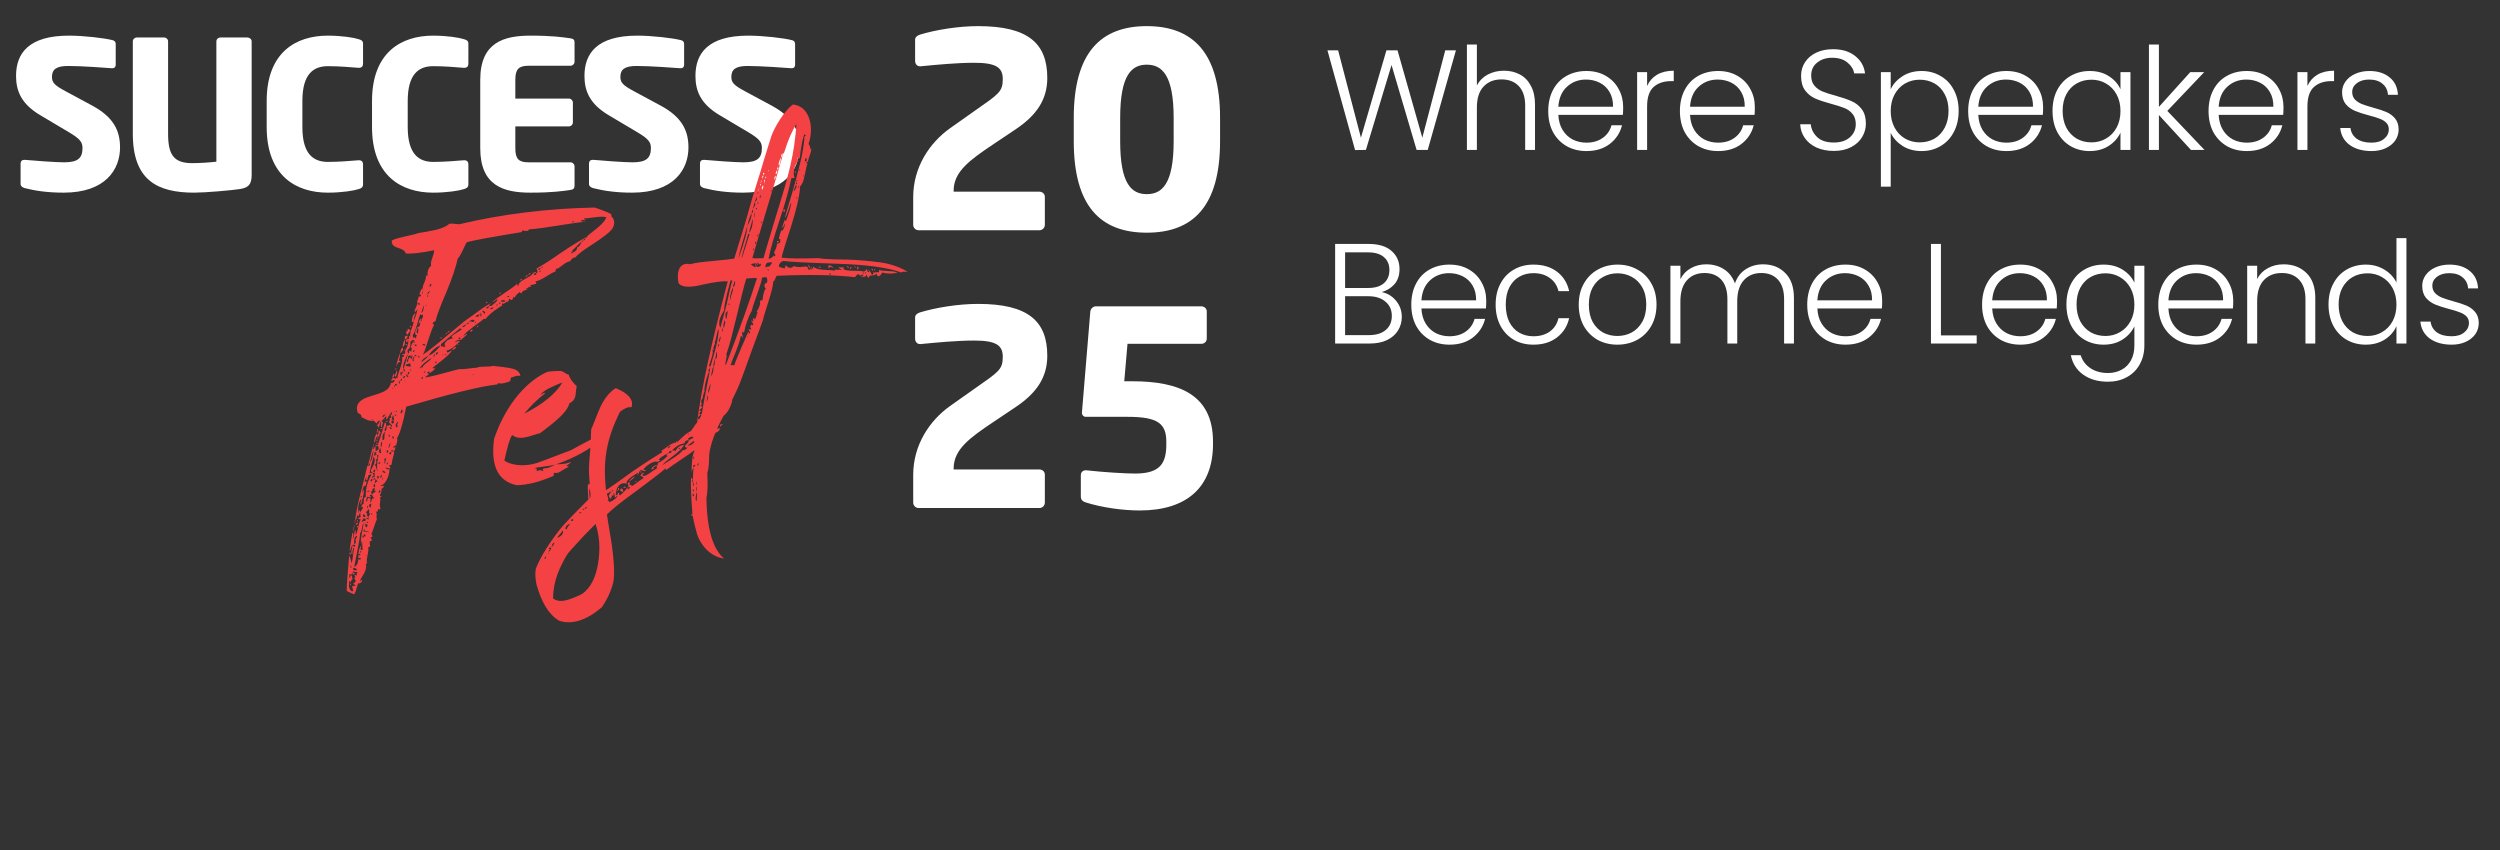
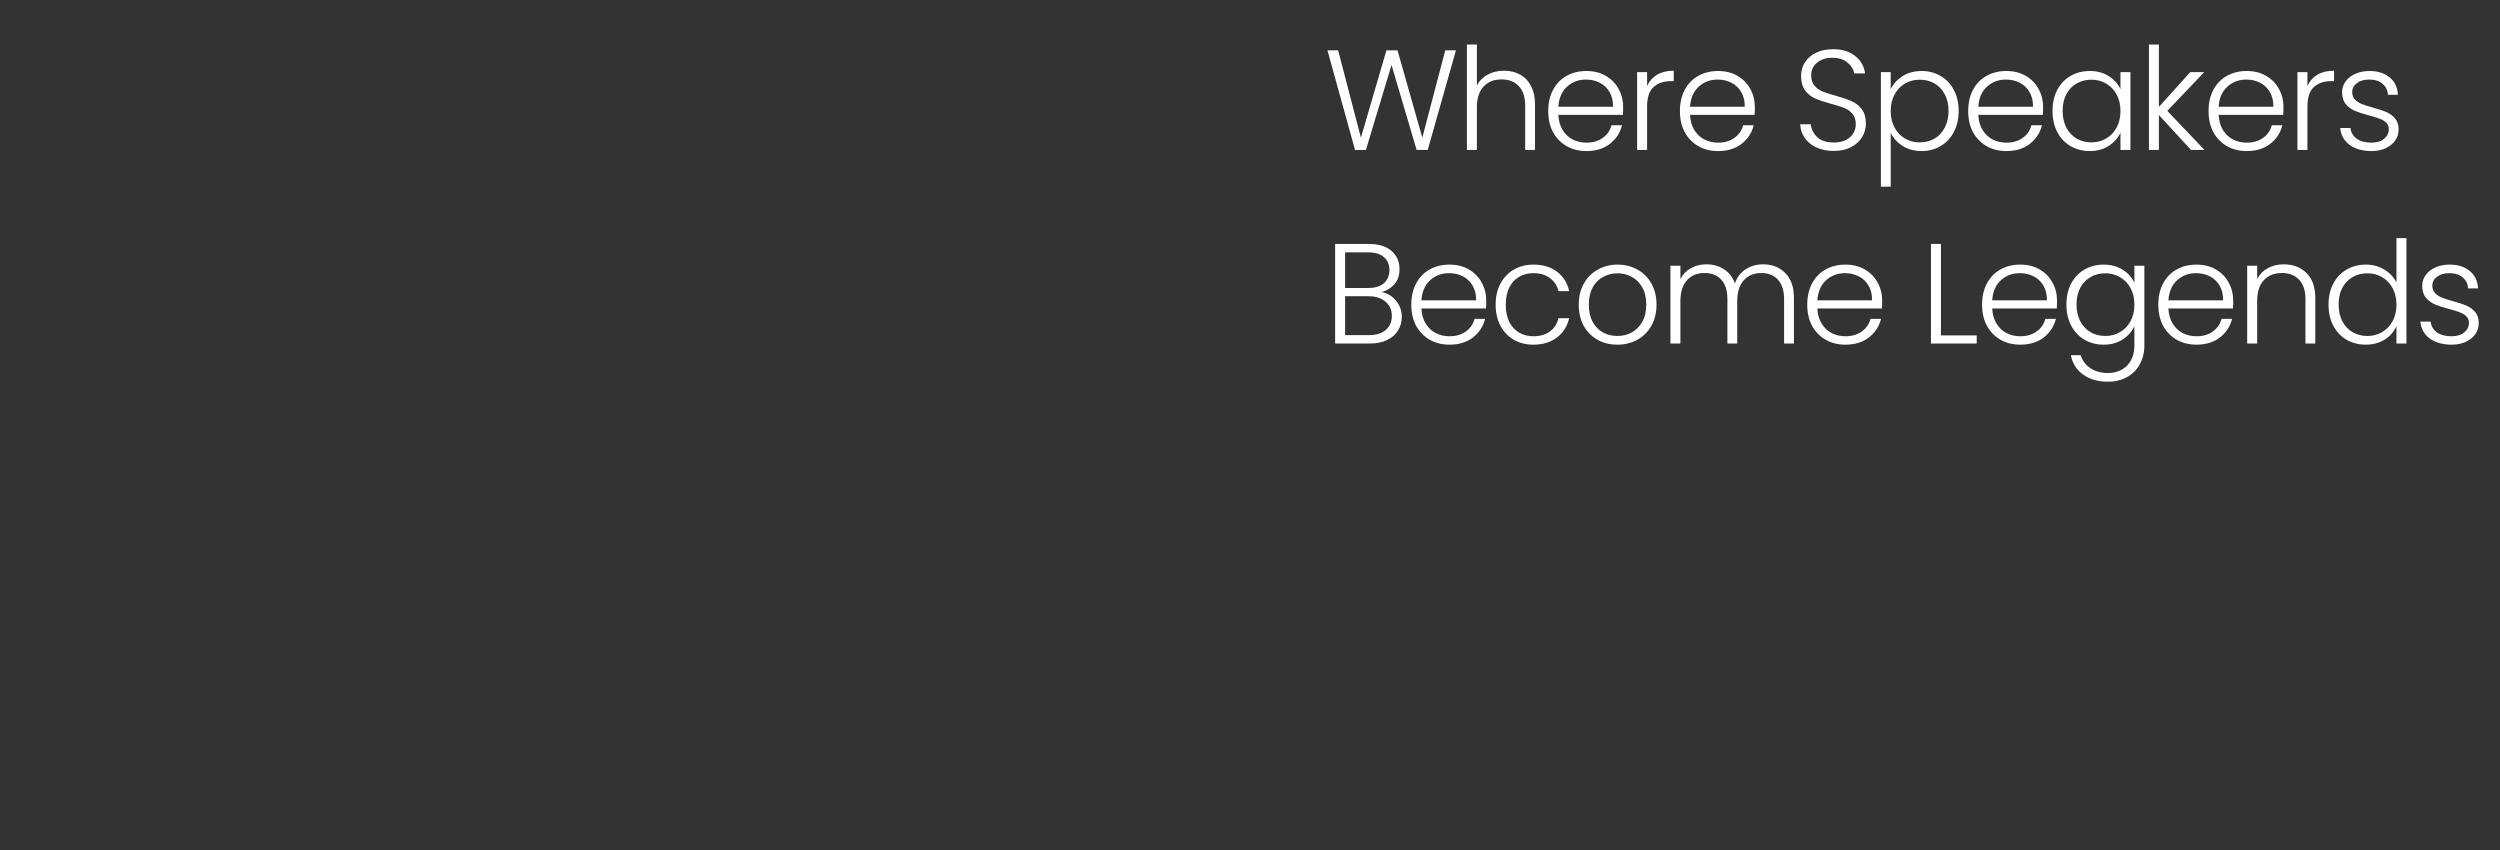
<svg xmlns="http://www.w3.org/2000/svg" width="297" height="101" viewBox="0 0 297 101" fill="none">
  <rect x="0" y="0" width="297" height="101" fill="#333333" stroke="none" />
-   <path d="M14.261 17.519C14.261 20.117 12.545 22.887 7.569 22.887C5.633 22.887 4.187 22.666 2.936 22.348C2.691 22.274 2.446 22.127 2.446 21.858V19.455C2.446 19.112 2.642 18.99 2.887 18.99C2.912 18.99 2.936 18.99 2.961 18.99C3.966 19.088 6.662 19.284 7.618 19.284C9.309 19.284 9.8 18.745 9.8 17.568C9.8 16.857 9.457 16.465 8.182 15.705L4.799 13.695C2.52 12.347 1.907 10.803 1.907 9.013C1.907 6.317 3.427 4.234 8.182 4.234C9.971 4.234 12.447 4.528 13.379 4.773C13.575 4.822 13.746 4.944 13.746 5.214V7.69C13.746 7.91 13.648 8.106 13.329 8.106C13.329 8.106 13.305 8.106 13.28 8.106C12.594 8.057 9.751 7.837 8.084 7.837C6.687 7.837 6.172 8.254 6.172 9.136C6.172 9.822 6.491 10.141 7.814 10.852L10.952 12.543C13.501 13.916 14.261 15.534 14.261 17.519ZM29.897 20.779C29.897 21.98 29.456 22.323 28.426 22.47C27.445 22.617 24.382 22.887 23.082 22.887C18.744 22.887 15.778 21.465 15.778 15.877V4.92C15.778 4.65 15.998 4.454 16.268 4.454H19.479C19.749 4.454 19.969 4.65 19.969 4.92V15.877C19.969 18.377 20.631 19.382 22.837 19.382C23.671 19.382 24.872 19.308 25.705 19.21V4.92C25.705 4.65 25.926 4.454 26.195 4.454H29.382C29.652 4.454 29.897 4.65 29.897 4.92V20.779ZM43.129 21.907C43.129 22.25 42.933 22.372 42.589 22.47C42.075 22.642 40.653 22.887 38.937 22.887C35.211 22.887 31.682 20.926 31.682 15.092V12.004C31.682 6.17 35.211 4.234 38.937 4.234C40.653 4.234 42.075 4.479 42.589 4.65C42.933 4.748 43.129 4.846 43.129 5.19V7.567C43.129 7.861 42.982 8.057 42.639 8.057C42.639 8.057 42.614 8.057 42.589 8.057C41.658 7.984 40.31 7.861 38.962 7.861C37.27 7.861 35.922 8.744 35.922 12.004V15.092C35.922 18.352 37.27 19.235 38.962 19.235C40.31 19.235 41.658 19.112 42.589 19.039C42.614 19.039 42.639 19.039 42.639 19.039C42.982 19.039 43.129 19.235 43.129 19.529V21.907ZM55.643 21.907C55.643 22.25 55.447 22.372 55.104 22.47C54.589 22.642 53.167 22.887 51.452 22.887C47.726 22.887 44.196 20.926 44.196 15.092V12.004C44.196 6.17 47.726 4.234 51.452 4.234C53.167 4.234 54.589 4.479 55.104 4.65C55.447 4.748 55.643 4.846 55.643 5.19V7.567C55.643 7.861 55.496 8.057 55.153 8.057C55.153 8.057 55.128 8.057 55.104 8.057C54.172 7.984 52.824 7.861 51.476 7.861C49.785 7.861 48.437 8.744 48.437 12.004V15.092C48.437 18.352 49.785 19.235 51.476 19.235C52.824 19.235 54.172 19.112 55.104 19.039C55.128 19.039 55.153 19.039 55.153 19.039C55.496 19.039 55.643 19.235 55.643 19.529V21.907ZM68.256 22.054C68.256 22.372 68.109 22.519 67.765 22.568C66.907 22.691 65.657 22.887 63.01 22.887C59.848 22.887 57.054 22.078 57.054 17.617V9.479C57.054 5.018 59.873 4.234 63.035 4.234C65.682 4.234 66.907 4.43 67.765 4.552C68.109 4.601 68.256 4.724 68.256 5.042V7.322C68.256 7.592 68.035 7.812 67.765 7.812H62.789C61.637 7.812 61.221 8.204 61.221 9.479V11.71H67.569C67.839 11.71 68.059 11.93 68.059 12.2V14.528C68.059 14.798 67.839 15.019 67.569 15.019H61.221V17.617C61.221 18.892 61.637 19.284 62.789 19.284H67.765C68.035 19.284 68.256 19.504 68.256 19.774V22.054ZM81.788 17.519C81.788 20.117 80.072 22.887 75.096 22.887C73.16 22.887 71.714 22.666 70.463 22.348C70.218 22.274 69.973 22.127 69.973 21.858V19.455C69.973 19.112 70.169 18.99 70.415 18.99C70.439 18.99 70.463 18.99 70.488 18.99C71.493 19.088 74.189 19.284 75.145 19.284C76.837 19.284 77.327 18.745 77.327 17.568C77.327 16.857 76.984 16.465 75.709 15.705L72.326 13.695C70.047 12.347 69.434 10.803 69.434 9.013C69.434 6.317 70.954 4.234 75.709 4.234C77.498 4.234 79.974 4.528 80.906 4.773C81.102 4.822 81.273 4.944 81.273 5.214V7.69C81.273 7.91 81.175 8.106 80.856 8.106C80.856 8.106 80.832 8.106 80.808 8.106C80.121 8.057 77.278 7.837 75.611 7.837C74.214 7.837 73.699 8.254 73.699 9.136C73.699 9.822 74.018 10.141 75.341 10.852L78.479 12.543C81.028 13.916 81.788 15.534 81.788 17.519ZM94.973 17.519C94.973 20.117 93.257 22.887 88.281 22.887C86.344 22.887 84.898 22.666 83.648 22.348C83.403 22.274 83.158 22.127 83.158 21.858V19.455C83.158 19.112 83.354 18.99 83.599 18.99C83.624 18.99 83.648 18.99 83.673 18.99C84.678 19.088 87.374 19.284 88.33 19.284C90.021 19.284 90.511 18.745 90.511 17.568C90.511 16.857 90.168 16.465 88.894 15.705L85.511 13.695C83.231 12.347 82.619 10.803 82.619 9.013C82.619 6.317 84.138 4.234 88.894 4.234C90.683 4.234 93.159 4.528 94.09 4.773C94.286 4.822 94.458 4.944 94.458 5.214V7.69C94.458 7.91 94.36 8.106 94.041 8.106C94.041 8.106 94.017 8.106 93.992 8.106C93.306 8.057 90.463 7.837 88.796 7.837C87.398 7.837 86.884 8.254 86.884 9.136C86.884 9.822 87.202 10.141 88.526 10.852L91.664 12.543C94.213 13.916 94.973 15.534 94.973 17.519Z" fill="white" />
-   <path d="M46.825 53.612H46.715C46.77 53.556 46.715 53.501 46.66 53.501C46.604 53.446 46.494 53.501 46.439 53.556C46.439 53.612 46.549 53.612 46.715 53.612C46.715 53.667 46.77 53.722 46.825 53.722C46.825 54.108 46.494 54.77 46.549 55.156L46.494 55.211C46.439 55.266 46.329 55.266 46.273 55.211C46.218 55.377 46.384 55.542 46.384 55.597C46.329 55.763 45.998 55.542 45.832 55.542C45.832 55.707 45.998 55.763 46.273 55.763C46.273 56.369 45.888 57.527 45.226 57.693C45.226 57.858 45.557 57.693 45.612 57.693C45.612 57.858 45.501 58.024 45.281 58.079C45.391 58.189 45.336 58.465 45.115 58.851C45.17 58.906 45.226 58.961 45.281 58.906C45.336 59.017 45.281 59.072 45.115 59.072C45.336 59.292 44.95 60.12 45.226 60.34C45.17 60.34 45.17 60.395 45.17 60.506C45.17 60.561 45.06 60.506 44.895 60.45C44.95 60.671 44.895 60.837 44.619 60.781C44.895 61.002 44.619 61.388 44.784 61.664C44.564 62.105 44.343 62.987 44.123 63.429L44.233 63.649C44.233 63.76 44.233 63.815 44.178 63.815H43.957C44.123 63.87 44.123 64.146 44.178 64.146C44.178 64.256 44.068 64.311 43.902 64.311C43.957 64.532 43.957 64.752 43.957 64.973H43.737C43.902 65.469 43.406 66.517 43.626 66.958H43.461C43.681 67.841 42.909 68.503 42.744 69.054C42.909 69.109 42.799 68.834 42.964 68.889C43.13 69.109 42.744 69.33 42.523 69.33C42.523 69.385 42.413 69.716 42.248 70.267L42.082 70.598C41.806 70.543 41.255 70.212 41.2 70.212C41.144 69.495 41.475 66.407 41.475 65.966C41.641 66.352 41.751 66.683 41.751 66.958C41.917 66.572 42.027 65.194 42.082 65.028C41.917 65.083 41.861 65.414 41.861 65.91C41.586 65.635 41.861 65.249 41.861 64.807L42.192 64.973C42.192 64.863 42.192 64.807 42.248 64.807C41.641 64.477 41.806 65.194 41.531 65.469C41.531 65.249 41.806 63.76 41.861 63.263C42.082 63.373 41.917 63.704 41.917 64.035C42.082 63.87 42.027 63.043 42.248 62.987V63.594C42.523 63.208 42.578 62.105 42.854 61.719C42.854 61.664 42.468 61.719 42.468 61.498C42.523 61.609 42.578 61.609 42.689 61.498L42.854 61.388C42.799 61.223 42.799 61.002 42.799 60.837C42.854 60.781 43.075 60.395 43.13 60.34C43.13 60.175 42.854 60.23 42.854 60.175C43.02 60.175 43.02 59.789 43.24 59.844C43.075 59.678 43.35 59.403 43.185 59.182C43.24 59.182 43.24 59.182 43.295 59.127C43.35 59.072 43.406 59.017 43.461 59.017C43.406 58.134 43.626 57.252 44.123 56.424C44.123 56.369 44.068 56.314 44.012 56.369C43.902 56.424 43.847 56.424 43.792 56.424C43.792 56.48 43.681 56.755 43.626 57.031C43.461 57.031 43.461 56.976 43.516 56.81C43.571 56.755 43.571 56.755 43.571 56.7C43.406 56.755 43.35 57.141 43.295 57.197C43.35 57.252 43.461 57.252 43.516 57.086C43.626 57.307 43.461 57.417 43.461 57.693C43.185 57.638 43.02 58.079 43.075 58.575C43.13 58.52 43.185 58.134 43.24 58.079C43.295 58.575 42.909 59.789 42.909 59.954C42.689 59.954 42.964 59.292 42.964 59.237C42.689 59.403 42.523 60.009 42.523 61.002C42.578 60.947 42.633 60.671 42.633 60.616C42.799 60.616 42.744 60.837 42.799 60.837C42.744 60.892 42.633 61.223 42.633 61.388C42.578 61.388 42.578 61.167 42.523 61.167C42.358 61.223 42.413 61.774 42.192 61.774C42.303 60.892 42.523 59.733 42.909 58.3C43.295 56.81 43.516 55.873 43.626 55.377C43.681 55.321 43.902 55.321 43.957 55.266V54.935C44.233 54.66 44.288 53.998 44.398 53.501C44.288 53.612 44.123 54.108 43.957 54.935C43.902 54.935 43.902 54.99 43.902 55.046C43.847 55.211 43.792 55.266 43.737 55.211C44.123 53.722 44.343 52.84 44.453 52.564L44.288 53.391C44.343 53.391 44.398 53.336 44.453 53.226C44.453 53.115 44.509 53.06 44.619 53.115V53.612C45.005 53.446 45.115 53.226 44.84 52.95C44.895 52.895 45.17 52.012 45.722 50.192C46.163 50.358 45.557 50.964 45.722 51.24C45.888 51.185 45.943 50.964 45.943 50.578C45.998 50.523 46.273 50.633 46.273 50.468C46.439 50.468 46.494 50.744 46.549 50.744C46.604 50.633 46.604 50.523 46.439 50.413L46.218 50.192C46.218 50.027 46.439 49.696 46.218 49.641H46.494C46.439 49.365 46.384 49.255 46.384 49.2L46.439 49.255H46.549C46.549 49.089 46.549 48.979 46.604 48.924C46.384 48.924 46.053 49.806 45.888 49.861V49.42C45.722 49.586 45.336 50.027 45.281 50.082C45.115 50.137 45.115 50.744 44.95 50.799C44.895 50.633 44.895 50.578 44.895 50.578C44.84 50.578 44.784 50.578 44.729 50.633C44.784 50.468 45.06 50.358 45.115 49.972C45.005 49.916 44.895 50.027 44.729 50.303L44.398 49.972C43.792 50.137 43.13 49.586 42.964 49.586C42.964 49.31 42.799 49.144 42.523 49.089C42.192 48.262 42.523 47.655 43.461 47.269C43.847 47.104 44.895 46.828 45.391 46.607C45.832 46.442 46.384 46.056 46.439 45.449C46.549 45.559 46.715 45.504 46.88 45.229C46.825 44.953 46.66 45.284 46.494 45.284C46.494 45.063 46.549 44.953 46.715 44.898C46.88 44.898 46.935 44.953 46.88 45.008C47.046 45.008 47.046 44.843 47.211 44.898C47.211 44.401 47.928 43.078 47.763 42.471C47.818 42.416 47.818 42.416 47.873 42.416L48.038 42.251C47.983 42.14 47.873 42.14 47.763 42.195C47.763 42.085 47.873 42.03 48.093 42.03C48.149 41.975 48.149 41.864 48.149 41.644C48.369 41.203 48.59 40.816 48.48 40.32C48.424 40.32 48.424 40.431 48.424 40.651C48.204 40.596 48.149 40.541 48.259 40.375C48.314 40.265 48.424 40.21 48.59 40.265V39.879C48.645 39.879 48.7 39.989 48.755 39.989C48.59 39.603 49.141 38.5 49.141 38.279C49.141 38.224 49.086 38.224 48.921 38.224C48.921 37.728 49.086 37.342 49.362 37.176C49.362 37.342 49.086 37.783 49.141 38.169C49.417 37.507 49.583 37.011 49.583 36.735L49.472 36.901C49.417 37.011 49.362 37.066 49.252 37.011C49.252 36.735 49.583 36.239 49.583 36.018H49.693C49.638 36.074 49.693 36.184 49.803 36.239C49.969 36.074 49.913 36.018 49.693 36.018C49.638 35.963 49.583 35.908 49.528 35.908C49.583 35.687 49.748 35.356 49.748 35.191C49.858 35.191 49.913 35.246 49.858 35.301C50.079 35.081 50.079 34.97 49.803 34.97C49.858 34.915 49.969 34.309 50.244 34.254C50.079 33.978 50.741 33.206 50.575 32.709C50.63 32.709 50.741 32.819 50.796 32.764C50.741 32.213 50.906 31.827 51.237 31.551C51.017 31.165 51.623 30.227 51.568 29.731C49.969 30.062 48.81 30.172 48.204 30.117C48.149 29.841 47.873 29.621 47.321 29.455C46.715 29.29 46.494 29.014 46.549 28.573C47.211 28.187 49.031 27.966 49.693 27.69C50.079 27.635 51.347 27.415 51.789 27.304C52.23 27.194 52.947 26.974 53.388 26.587C53.553 26.532 53.94 26.587 54.546 26.643C59.675 25.429 65.025 24.767 70.65 24.657C71.809 25.043 72.471 25.319 72.636 25.484V25.705C73.132 26.146 73.022 26.863 72.636 27.304C72.305 27.69 71.588 28.242 70.485 28.959C69.382 29.676 68.665 30.172 68.389 30.558C68.058 30.613 67.838 30.779 67.728 31.055C67.121 31.055 66.514 31.937 66.073 31.937C66.018 31.937 66.018 32.268 65.963 32.268C65.356 32.434 64.308 33.371 63.591 33.426C63.591 33.481 63.757 33.536 63.701 33.702C63.591 33.757 63.37 33.812 63.04 33.867C62.984 33.867 62.984 33.867 63.04 33.923C63.04 33.978 63.095 34.033 63.04 34.088H62.929C62.764 34.033 62.764 34.033 62.764 34.254H62.654L62.598 34.198C62.433 34.198 62.598 34.364 62.598 34.419C62.267 34.474 62.047 34.584 61.937 34.86C61.881 34.86 61.826 34.805 61.716 34.695C61.661 34.75 61.22 35.081 61.164 35.356C61.109 35.356 61.054 35.301 60.999 35.246C60.944 35.301 60.999 35.577 60.778 35.632C60.613 35.687 60.668 35.467 60.503 35.522C60.447 35.577 60.392 35.798 60.392 35.853C60.172 35.687 59.841 36.294 59.675 36.018L59.62 36.184L59.675 36.294C59.51 36.349 58.076 37.287 57.69 37.894C57.58 37.894 57.524 37.894 57.524 37.838C57.138 38.224 55.539 39.217 55.043 39.879C55.208 39.879 55.318 39.658 55.484 39.658C55.429 39.934 54.877 40.155 54.822 40.375C54.436 40.32 54.215 40.431 54.05 40.651C54.05 40.761 54.27 40.431 54.657 40.541C53.94 41.258 53.443 41.589 53.057 41.644C53.057 41.699 53.112 41.809 53.112 41.864C53.333 41.919 53.498 41.644 53.664 41.644C53.443 42.195 51.844 43.298 51.403 43.684C51.458 43.795 51.513 43.795 51.623 43.739C51.678 43.684 51.678 43.684 51.733 43.684C51.623 43.905 51.403 44.126 51.017 44.346V44.236C51.072 44.181 51.072 44.181 51.017 44.126C50.961 44.126 50.906 44.181 50.741 44.236C50.741 44.291 50.961 44.346 50.906 44.512L50.741 44.622C50.63 44.677 50.575 44.787 50.52 44.843C51.017 44.787 52.34 44.456 54.546 43.85C55.153 43.905 56.201 43.684 56.642 43.684C57.028 43.464 58.297 43.629 58.517 43.464C58.903 43.519 60.558 43.629 61.22 43.905C61.55 44.071 61.771 44.291 61.826 44.677C61.44 44.512 60.944 44.843 60.723 44.843C60.723 44.898 60.613 45.118 60.613 45.284C60.558 45.284 59.62 45.725 59.179 45.504L59.124 45.615L59.069 45.67C57.083 45.891 53.498 46.773 48.259 48.317C47.873 50.358 47.487 51.571 47.156 52.067C47.321 52.343 47.046 52.674 47.101 52.895C46.99 52.895 46.88 52.95 46.715 53.115C46.77 53.281 46.825 53.226 46.935 53.06C46.99 53.115 46.99 53.281 46.825 53.612ZM58.131 36.349H58.352C58.407 36.294 59.069 35.853 59.124 35.577C58.903 35.522 58.627 35.963 58.462 35.908C59.069 35.301 60.889 34.254 61.385 33.757C61.44 33.812 61.55 33.867 61.606 33.867C61.606 33.426 62.654 33.04 63.095 32.709L63.315 32.489C63.536 32.268 63.646 32.268 63.701 32.434C63.536 32.434 63.426 32.489 63.426 32.599C63.481 32.654 63.536 32.654 63.701 32.654V32.544V32.434H63.812C63.867 32.378 63.867 31.992 63.701 31.937C64.363 31.551 65.356 30.944 66.68 30.007C68.003 29.124 68.996 28.518 69.713 28.132C69.658 28.187 69.603 28.242 69.603 28.297C69.547 28.297 69.547 28.297 69.547 28.352C69.437 28.352 69.327 28.407 69.272 28.573C69.217 28.573 69.161 28.628 69.106 28.683C68.831 28.904 68.224 29.566 67.948 29.786C68.058 29.786 68.058 29.841 68.003 29.896C67.838 29.952 67.838 30.062 67.893 30.117C68.058 29.952 68.555 29.896 68.555 29.4C68.775 29.345 68.941 29.124 69.106 28.683C69.217 28.738 69.272 28.683 69.272 28.573C69.382 28.573 69.492 28.518 69.547 28.352C69.603 28.352 69.603 28.352 69.603 28.297C69.658 28.297 69.713 28.242 69.713 28.132C69.989 27.746 71.754 26.698 72.029 25.815C71.423 25.595 69.933 25.981 69.437 25.926C69.382 25.981 69.382 26.036 69.492 26.091C69.547 26.091 69.603 26.091 69.603 26.146H69.051C68.996 26.312 69.106 26.312 69.161 26.312C69.272 26.312 69.327 26.312 69.327 26.367C68.665 26.422 67.617 26.587 66.238 26.808C64.86 27.029 63.701 27.194 62.819 27.249C62.874 27.304 62.709 27.47 62.654 27.415C62.378 27.47 62.212 27.415 62.102 27.36C62.047 27.36 61.992 27.58 61.937 27.58C58.241 28.187 56.09 28.573 55.429 28.794C55.208 29.18 54.767 30.338 54.381 30.724C54.16 31.716 53.719 33.04 53.057 34.639C52.34 36.294 51.899 37.452 51.733 38.169L51.568 38.224C51.458 38.279 51.403 38.39 51.403 38.5H51.458C51.513 38.5 51.568 38.555 51.568 38.61C51.127 39.327 50.63 41.423 50.244 42.14C50.961 41.644 51.954 40.872 53.167 39.824C54.381 38.831 55.153 38.169 55.539 37.894C55.87 37.728 57.745 36.184 58.407 36.018C58.407 36.074 58.076 36.129 58.131 36.349ZM68.003 26.367L68.058 26.422H68.114L68.224 26.312H68.114L68.058 26.256C68.058 26.312 68.003 26.312 68.003 26.367ZM64.308 31.772C64.418 31.827 64.474 31.772 64.474 31.661C64.363 31.661 64.308 31.716 64.308 31.772ZM63.922 32.047C64.088 32.047 64.198 31.992 64.253 31.882C64.088 31.827 63.977 31.882 63.922 32.047ZM64.088 32.268L64.032 32.323C64.198 32.378 64.308 32.158 64.143 32.103C64.143 32.158 64.143 32.213 64.088 32.268ZM51.182 34.033C51.182 33.978 51.182 33.923 51.237 33.867C51.292 33.812 51.237 33.757 51.182 33.702C50.961 33.923 50.961 34.033 51.182 34.033ZM61.661 33.923C61.495 33.923 61.44 33.923 61.44 33.978C61.606 33.978 61.661 33.978 61.661 33.923ZM50.355 34.419L50.244 34.474C50.189 34.474 50.189 34.474 50.189 34.529L50.244 34.474C50.3 34.474 50.355 34.474 50.355 34.419ZM50.851 34.97C50.851 34.915 50.906 34.86 50.961 34.75C51.072 34.639 51.072 34.584 51.017 34.529C51.017 34.695 50.63 34.75 50.851 34.97ZM50.244 34.915C50.244 34.75 50.244 34.639 50.189 34.639C50.134 34.695 50.189 34.915 50.244 34.915ZM50.796 35.301C50.851 35.136 50.851 35.081 50.741 35.026C50.741 35.191 50.741 35.301 50.796 35.301ZM60.282 35.301C60.447 35.301 60.503 35.246 60.503 35.191C60.337 35.136 60.282 35.136 60.282 35.301ZM59.62 35.908C59.62 35.743 60.006 35.963 60.006 35.743C59.951 35.632 59.786 35.632 59.62 35.687C59.51 35.743 59.51 35.798 59.62 35.908ZM59.289 36.074C59.4 36.129 59.455 36.074 59.455 35.963C59.289 35.963 59.234 36.018 59.289 36.074ZM58.958 36.294C59.069 36.294 59.124 36.239 59.124 36.184C58.958 36.184 58.903 36.239 58.958 36.294ZM50.079 37.176C50.244 37.066 50.355 36.735 50.355 36.239C50.189 36.68 50.079 37.011 50.079 37.176ZM50.686 36.294C50.575 36.294 50.52 36.294 50.52 36.349C50.63 36.349 50.686 36.349 50.686 36.294ZM57.745 36.625C57.91 36.68 58.076 36.57 58.131 36.404C57.966 36.404 57.8 36.459 57.745 36.625ZM58.186 36.735C58.462 36.735 58.572 36.68 58.627 36.515C58.462 36.515 58.352 36.57 58.186 36.735ZM57.304 36.956C57.304 37.011 57.524 37.232 57.524 37.287C57.69 37.176 57.69 37.066 57.469 36.956C57.414 36.901 57.359 36.901 57.304 36.956ZM57.194 37.563C57.194 37.287 57.138 37.121 57.083 37.176V37.342C57.028 37.507 57.083 37.618 57.194 37.563ZM49.031 39.824C49.031 39.879 49.086 40.155 49.141 40.21C49.141 40.099 49.141 40.044 49.197 40.044C49.362 40.155 49.417 40.21 49.417 40.21C49.417 40.155 49.472 39.879 49.528 39.824C49.252 39.769 49.252 39.493 49.472 39.052C49.583 38.831 49.693 38.776 49.803 38.831C49.803 38.666 49.969 38.5 49.913 38.279C49.803 38.335 49.748 38.445 49.693 38.666C49.748 38.169 49.858 37.894 50.024 37.838C49.969 38.004 49.969 38.169 50.024 38.224C50.079 38.169 50.079 38.114 50.079 37.949C50.134 37.783 50.189 37.728 50.244 37.728C50.244 37.452 50.244 37.342 50.189 37.342L50.079 37.452C50.024 37.397 49.969 37.342 49.913 37.342C49.748 37.728 49.417 39.327 49.031 39.824ZM56.477 37.618H56.807C56.863 37.563 56.973 37.397 56.973 37.342C56.697 37.397 56.532 37.507 56.477 37.618ZM55.87 38.169C55.76 38.169 55.704 38.224 55.704 38.279C55.815 38.279 55.87 38.224 55.87 38.169C55.925 38.169 55.98 38.169 56.09 38.224C56.256 38.279 56.311 38.224 56.366 38.059C56.256 37.949 55.87 37.949 55.87 38.169ZM56.421 38.224V38.335H56.532V38.224H56.421ZM55.429 38.5C55.373 38.445 55.373 38.5 55.373 38.555C55.153 38.61 54.987 38.721 54.877 38.886C55.153 38.831 55.318 38.721 55.373 38.555L55.429 38.5C55.594 38.5 55.704 38.445 55.704 38.335C55.594 38.335 55.484 38.39 55.429 38.5ZM49.693 39.603C49.638 39.548 49.638 39.438 49.693 39.272C49.748 39.107 49.693 38.996 49.583 38.996C49.583 39.217 49.307 39.603 49.693 39.603ZM52.395 40.872C52.395 41.092 52.395 41.203 52.45 41.203C52.506 41.092 52.561 41.092 52.616 41.147C52.671 41.203 52.781 41.258 52.892 41.203C52.616 40.761 53.167 40.265 53.774 40.21C53.774 40.044 53.609 40.099 53.664 39.934C53.884 39.714 54.822 39.217 54.987 38.996C54.987 39.272 54.712 38.996 54.657 38.996C54.16 39.438 52.892 40.431 52.395 40.872ZM54.877 39.934L54.822 39.989C54.877 40.044 54.877 39.989 54.877 39.934ZM54.491 40.21L54.436 40.265H54.712V40.155C54.657 40.155 54.601 40.099 54.546 40.044C54.546 40.099 54.546 40.155 54.491 40.21ZM48.48 41.975C47.873 43.133 47.708 43.85 48.093 44.181V43.85C48.038 43.905 47.928 43.905 47.928 43.85C48.093 43.409 48.424 42.251 48.48 41.975H48.59V41.809C48.59 41.699 48.645 41.644 48.7 41.644L48.866 41.809C48.866 41.754 48.866 41.589 48.921 41.313C48.81 41.313 48.755 41.313 48.755 41.258C48.921 41.092 48.866 40.596 49.252 40.706C49.252 40.21 48.976 40.375 48.755 40.596C48.81 41.037 48.7 41.368 48.424 41.589C48.369 41.754 48.48 41.919 48.48 41.975ZM49.197 40.872C49.141 40.872 49.086 40.872 49.086 40.927C49.141 40.927 49.197 40.927 49.197 40.872ZM50.244 41.037C50.244 40.872 50.52 41.203 50.52 40.982C50.465 40.872 50.41 40.816 50.244 40.872C50.189 40.927 50.189 40.982 50.244 41.037ZM49.472 41.147V40.927C49.362 40.927 49.307 40.927 49.252 40.982C49.307 40.982 49.307 41.147 49.472 41.147ZM50.906 42.251C50.465 42.471 50.024 42.802 50.079 43.023C50.134 42.967 50.741 42.526 50.906 42.251C51.403 42.085 51.899 41.644 52.34 41.037C51.789 41.203 51.292 41.644 50.906 42.251ZM49.086 41.644V41.809C49.252 41.864 49.307 41.589 49.141 41.589C49.141 41.644 49.141 41.699 49.086 41.644ZM51.899 42.14C51.899 42.085 52.009 41.975 52.064 41.919C51.899 41.699 51.623 42.085 51.899 42.14ZM51.458 42.361C51.623 42.416 51.733 42.085 51.568 42.03C51.623 42.195 51.458 42.306 51.458 42.361ZM52.837 42.195C52.947 42.195 53.002 42.14 53.057 42.03C52.892 42.085 52.837 42.14 52.837 42.195ZM48.48 42.306V42.636C48.314 42.692 48.259 42.967 48.424 43.023L48.48 42.857C48.535 42.802 48.535 42.692 48.48 42.636C48.535 42.692 48.59 42.636 48.59 42.526C48.59 42.471 48.59 42.471 48.755 42.471C48.81 42.636 48.866 42.692 48.866 42.692C48.866 42.526 49.141 42.251 48.921 42.195C48.866 42.471 48.81 42.416 48.7 42.14C48.7 42.195 48.645 42.251 48.59 42.306H48.48ZM52.671 42.14C52.561 42.14 52.506 42.14 52.506 42.195C52.616 42.195 52.671 42.195 52.671 42.14ZM49.252 42.195V42.306H49.472C49.472 42.195 49.417 42.14 49.252 42.195ZM49.858 42.471C49.858 42.416 49.803 42.306 49.748 42.251C49.638 42.361 49.638 42.416 49.748 42.471H49.858ZM49.197 42.857C48.976 42.692 49.362 42.416 49.197 42.361C49.031 42.526 48.976 42.692 49.031 42.857C49.031 42.912 49.086 42.912 49.197 42.857ZM51.237 42.526C50.63 42.912 50.134 43.298 49.803 43.795C49.858 43.795 50.134 43.519 50.189 43.684C50.244 43.243 51.182 42.912 51.237 42.526ZM51.678 43.078V43.133C51.844 43.133 51.899 43.078 51.844 42.967H51.733C51.733 43.023 51.733 43.023 51.678 43.078ZM48.204 43.464C48.535 43.519 48.755 43.574 48.81 43.519C48.755 43.353 48.755 43.243 48.755 43.188C48.369 43.188 48.204 43.298 48.204 43.464ZM48.7 43.905V44.015H48.81V43.905H48.7ZM47.542 44.236C47.597 44.291 47.542 44.622 47.708 44.677C47.542 44.346 48.093 44.236 47.763 44.126C47.763 44.236 47.708 44.291 47.542 44.236ZM50.52 44.181C50.52 44.126 50.355 44.126 50.355 44.181C50.355 44.236 50.355 44.236 50.41 44.291L50.52 44.181ZM48.48 44.512C48.7 44.291 48.7 44.181 48.48 44.181C48.535 44.236 48.48 44.291 48.424 44.401C48.369 44.456 48.424 44.456 48.48 44.512ZM48.48 44.787C48.535 44.677 48.48 44.622 48.369 44.567C48.314 44.567 48.259 44.567 48.259 44.512C48.259 44.456 48.259 44.401 48.204 44.346C48.204 44.622 48.314 44.787 48.48 44.787ZM56.311 44.456C56.201 44.456 56.146 44.456 56.146 44.512C56.256 44.512 56.311 44.512 56.311 44.456ZM50.465 44.567L50.41 44.622C50.465 44.677 50.465 44.622 50.465 44.567ZM48.038 44.953C47.983 44.898 48.038 44.843 48.093 44.787C48.149 44.732 48.149 44.732 48.149 44.677C47.983 44.677 47.928 44.732 47.873 44.843C47.873 44.898 47.928 44.898 48.038 44.953ZM50.079 45.008C50.189 45.063 50.244 44.953 50.244 44.787C50.134 44.732 50.079 44.843 50.079 45.008ZM47.542 45.229C47.652 45.284 47.708 45.229 47.763 45.063C47.763 45.008 47.763 45.008 47.708 44.953C47.708 45.008 47.597 45.173 47.542 45.229ZM48.149 45.229C48.093 45.229 48.038 45.229 48.038 45.284C48.093 45.284 48.149 45.284 48.149 45.229ZM47.377 45.284V45.559H47.487V45.284H47.377ZM46.935 45.615V45.78H46.88C46.88 45.835 46.88 45.835 46.825 45.835V45.946C46.88 46.001 46.935 45.946 46.935 45.78H47.156V45.67C47.101 45.725 47.101 45.67 47.101 45.615H46.935ZM46.715 46.111C46.604 46.111 46.549 46.111 46.549 46.166C46.66 46.166 46.715 46.166 46.715 46.111ZM47.708 48.648C47.708 48.813 47.542 48.924 47.597 49.089C47.818 49.144 47.928 48.648 47.708 48.648ZM46.935 48.813C46.825 48.813 46.77 48.813 46.77 48.869C46.88 48.869 46.935 48.869 46.935 48.813ZM47.046 48.813V48.924H47.101L47.156 48.979C47.156 48.813 47.101 48.758 47.046 48.813ZM46.77 49.2C46.935 49.144 46.935 49.475 47.101 49.42C47.046 49.255 46.935 49.2 46.77 49.2ZM45.943 49.144V49.31C45.998 49.255 45.998 49.2 45.943 49.144ZM45.501 49.586C45.501 49.531 45.722 49.42 45.777 49.255C45.612 49.255 45.501 49.31 45.446 49.475C45.391 49.531 45.446 49.531 45.501 49.586ZM46.549 49.861C46.715 49.806 46.77 49.972 46.825 49.972C46.825 49.806 46.77 49.475 46.715 49.31C46.604 49.42 46.549 49.751 46.549 49.861ZM44.288 49.806C44.178 49.806 44.123 49.806 44.123 49.861C44.233 49.861 44.288 49.861 44.288 49.806ZM46.715 50.303C46.88 50.137 46.825 49.972 46.549 49.916C46.439 50.192 46.494 50.358 46.715 50.303ZM47.266 50.082C46.99 50.358 46.935 50.578 47.101 50.799C47.101 50.744 47.266 50.689 47.266 50.633C47.156 50.578 47.156 50.523 47.211 50.358C47.266 50.247 47.321 50.137 47.266 50.082ZM46.549 50.909C46.494 50.909 46.439 50.689 46.273 50.744C46.273 50.909 46.494 51.075 46.549 50.909ZM45.446 52.288C45.832 52.288 45.557 51.681 45.777 51.295C45.501 51.461 45.391 51.792 45.446 52.288ZM46.273 51.902C46.329 51.792 46.329 51.681 46.163 51.626C46.163 51.792 46.218 51.902 46.273 51.902ZM46.77 52.178V52.012C46.77 51.847 46.77 51.847 46.604 51.847C46.549 51.902 46.604 52.012 46.77 52.178ZM45.226 53.115C45.336 53.115 45.391 52.895 45.391 52.453C45.281 52.509 45.226 52.729 45.226 53.115ZM46.384 52.619C46.218 52.729 46.163 53.17 46.163 53.226C46.218 53.226 46.329 53.005 46.384 52.619ZM45.281 53.832C45.281 53.777 45.226 53.336 45.17 53.17C44.95 53.612 45.005 53.832 45.281 53.832ZM45.943 53.501V53.777H46.108V53.501H45.943ZM44.784 54.053C44.895 54.439 44.84 54.604 44.619 54.549C44.784 54.77 44.729 55.156 44.509 55.211C44.674 55.266 44.729 55.983 44.95 56.038C44.564 55.763 45.005 54.218 44.95 53.943C44.95 54.108 44.84 54.108 44.784 54.053C44.784 53.998 44.784 53.998 44.729 53.998L44.619 53.943C44.619 53.887 44.729 53.777 44.729 53.722C44.453 53.667 44.453 53.777 44.453 54.163C44.509 54.163 44.619 53.998 44.784 54.053ZM46.218 53.887C46.384 54.053 46.494 53.998 46.494 53.722C46.439 53.667 46.329 53.722 46.218 53.887ZM45.888 54.384C45.832 54.439 45.777 54.494 45.612 54.549C45.832 54.715 45.557 54.935 45.722 55.101C45.832 54.66 45.888 54.439 45.888 54.384ZM43.902 56.204H44.288C44.288 56.259 44.288 56.314 44.343 56.369C44.398 56.424 44.453 56.48 44.398 56.535C44.288 56.48 44.233 56.535 44.233 56.7C44.233 56.755 44.233 56.81 44.288 56.81C44.288 56.755 44.398 56.7 44.398 56.535V56.645C44.453 56.7 44.453 56.7 44.509 56.7V56.149C44.453 56.149 44.343 56.204 44.288 56.204C44.288 56.149 44.012 56.093 44.068 55.873C44.288 55.377 44.729 54.825 44.398 54.218C44.233 54.715 44.068 55.377 43.902 56.204ZM44.95 55.101C45.115 55.156 45.281 54.935 45.115 54.88C45.115 54.935 44.95 54.935 44.95 55.101ZM46.108 54.935H46.053C46.053 54.99 45.998 55.046 45.943 55.046V55.156C46.053 55.211 46.108 55.101 46.108 54.935ZM44.509 56.093C44.509 56.038 44.674 55.763 44.509 55.763C44.288 55.983 44.288 56.093 44.509 56.093ZM45.777 56.204C45.832 55.983 45.446 55.928 45.446 55.873C45.391 56.038 45.501 56.149 45.777 56.204ZM45.17 56.755C45.336 56.81 45.446 56.48 45.281 56.424C45.226 56.48 45.17 56.7 45.17 56.755ZM44.84 56.866C45.005 56.921 45.005 56.59 45.06 56.59C44.895 56.645 44.784 56.424 44.784 56.59C44.84 56.645 44.84 56.7 44.84 56.866ZM45.391 56.755V56.921C45.446 56.976 45.446 56.976 45.501 56.921C45.446 56.866 45.446 56.81 45.391 56.755ZM44.453 57.031C44.453 56.976 44.564 56.866 44.564 56.81C44.398 56.755 44.288 56.976 44.453 57.031ZM44.178 57.197C44.178 57.141 44.343 56.866 44.178 56.866C43.957 57.086 43.957 57.197 44.178 57.197ZM44.509 57.362H44.619C44.674 57.252 44.784 57.197 44.84 57.197C44.84 57.141 44.619 56.921 44.619 56.866C44.619 57.031 44.509 57.307 44.509 57.362ZM44.95 57.086H45.115H44.95ZM44.398 57.472V57.858C44.509 57.913 44.564 57.858 44.564 57.748C44.564 57.583 44.509 57.472 44.398 57.472ZM44.068 58.355C44.068 58.575 44.123 58.686 44.288 58.686C44.288 58.41 44.784 58.575 44.564 58.244C44.509 58.3 44.509 58.3 44.453 58.3L44.564 58.024H44.288C44.288 58.079 44.288 58.134 44.233 58.189C44.233 58.41 44.178 58.465 44.068 58.355ZM43.626 58.465C43.681 58.355 43.737 58.355 43.847 58.465V58.3L43.902 58.244C43.847 58.244 43.847 58.244 43.792 58.3C43.571 58.355 43.516 58.41 43.626 58.465ZM44.95 58.52C45.005 58.575 45.115 58.52 45.17 58.465L45.226 58.355C45.17 58.355 45.17 58.3 45.17 58.244H45.06C45.06 58.41 44.95 58.465 44.95 58.52ZM43.902 58.851C44.012 58.906 44.068 59.017 44.068 59.127C44.012 59.072 43.681 59.017 43.626 59.017C43.626 59.072 43.406 59.458 43.571 59.623C43.626 59.568 43.626 59.182 43.792 59.127L43.902 59.182L44.068 59.347C43.957 59.513 43.957 59.623 44.068 59.678C44.233 59.072 44.288 59.182 44.453 59.237C44.453 59.072 44.178 59.017 44.233 58.741C44.178 58.741 43.957 58.796 43.902 58.851ZM42.854 58.906V59.072H42.964V58.906H42.854ZM44.068 60.285C44.012 60.12 44.123 59.899 44.123 59.844C43.737 59.844 43.792 60.285 44.068 60.285ZM43.626 60.12V60.395C43.792 60.23 43.792 60.12 43.626 60.12ZM43.461 60.837C43.461 60.892 43.737 61.002 43.571 61.278C43.626 61.278 43.681 61.333 43.737 61.388C43.792 61.443 43.792 61.443 43.847 61.443C43.681 61.223 44.123 61.057 43.957 61.002C43.902 61.057 43.847 61.002 43.847 60.837C43.902 60.616 43.847 60.506 43.737 60.506C43.626 60.726 43.516 60.837 43.461 60.837ZM44.068 60.616H44.123C44.012 60.616 43.957 60.616 43.957 60.671C43.957 60.616 44.012 60.616 44.068 60.616ZM44.123 61.002V61.112C44.178 61.167 44.178 61.167 44.233 61.112C44.233 61.057 44.233 61.002 44.178 60.947C44.178 61.002 44.178 61.002 44.123 61.002ZM43.13 61.388C43.24 61.388 43.35 61.388 43.406 61.443C43.406 61.278 43.35 61.112 43.185 61.057C43.185 61.223 43.075 61.223 43.13 61.388ZM43.792 61.719V61.498C43.681 61.553 43.571 61.553 43.461 61.498C43.516 61.609 43.626 61.664 43.792 61.719ZM42.964 61.995L43.461 61.829C43.461 61.609 43.35 61.553 43.13 61.609C43.185 61.774 42.964 61.829 42.964 61.995ZM43.295 61.995C43.24 61.995 43.185 61.995 43.185 62.05C43.24 62.05 43.295 62.05 43.295 61.995ZM43.571 61.995V62.105H43.737V61.995H43.571ZM42.082 67.344C42.413 67.234 42.578 66.848 42.578 66.186C42.578 65.469 42.689 65.028 42.909 64.807C42.909 64.973 42.744 65.359 42.909 65.359C42.909 65.304 42.964 65.304 43.13 65.304C42.964 65.138 43.13 64.532 42.964 64.311C42.799 64.366 43.075 64.697 42.909 64.697C42.744 64.035 43.185 62.657 43.185 62.16C43.02 62.215 43.02 63.098 42.799 63.318C42.744 64.035 42.468 65.359 42.082 67.344ZM43.571 62.657C43.571 62.601 43.571 62.601 43.626 62.546C43.681 62.381 43.681 62.326 43.571 62.27C43.516 62.326 43.461 62.27 43.406 62.16C43.35 62.436 43.406 62.601 43.571 62.657ZM43.295 62.987V62.822C43.24 62.877 43.185 62.987 43.185 63.153C43.461 63.153 43.626 63.153 43.847 63.263C43.792 63.043 43.35 63.153 43.295 62.987ZM43.24 63.649C43.185 63.594 43.13 63.594 43.075 63.649V63.925C43.13 63.925 43.24 63.594 43.406 63.76V63.594C43.406 63.484 43.35 63.429 43.295 63.429C43.295 63.484 43.24 63.594 43.24 63.649ZM42.082 64.642C42.137 64.697 42.192 64.642 42.192 64.587C42.248 64.421 42.303 64.366 42.303 64.366C42.082 64.035 42.413 64.035 42.413 63.649C42.137 63.704 42.027 64.035 42.082 64.642ZM42.799 65.469V65.635H42.909V65.469H42.799ZM42.633 65.8V65.966H42.799V65.8H42.633ZM43.516 65.966C43.461 65.966 43.406 65.966 43.406 66.021C43.461 66.021 43.516 66.021 43.516 65.966ZM42.909 66.352C42.854 66.352 42.744 66.241 42.578 66.296C42.578 66.462 42.633 66.517 42.799 66.462C42.854 66.407 42.909 66.407 42.909 66.352ZM41.751 67.4C41.696 67.234 41.696 67.124 41.641 67.124C41.641 67.455 41.696 67.565 41.751 67.4ZM41.972 67.455V67.731C42.137 67.731 42.358 67.786 42.413 67.731C42.358 67.565 42.248 67.455 41.972 67.455ZM41.917 67.896V68.006C41.861 68.227 41.696 68.282 41.531 68.227C41.475 68.392 41.475 68.558 41.586 68.723C41.641 68.668 41.531 68.337 41.751 68.337C41.861 68.447 41.806 68.668 41.917 68.889C41.861 68.778 41.806 68.778 41.751 68.944C41.696 69.054 41.696 69.109 41.641 69.109C41.586 69.164 41.586 69.109 41.531 68.944C41.365 69.661 41.475 70.102 41.861 70.267C41.861 70.212 41.917 70.212 41.972 70.212C41.972 70.047 41.806 69.826 41.861 69.606C41.861 69.661 42.027 69.55 42.192 69.606C42.248 69.495 42.192 69.44 42.082 69.44C42.027 69.44 41.972 69.385 41.972 69.33C41.972 69.275 42.303 69.164 42.248 68.999L42.082 68.668C42.248 68.613 42.248 68.503 42.082 68.337H42.413C42.358 68.227 42.358 68.117 42.468 67.951C42.248 68.006 42.082 67.896 41.917 67.896ZM69.382 26.367C69.382 26.312 69.437 26.312 69.547 26.312C69.547 26.367 69.492 26.367 69.382 26.367ZM63.37 32.268C63.315 32.268 63.205 32.323 63.15 32.378C63.205 32.378 63.315 32.323 63.37 32.268ZM63.04 32.434C62.984 32.599 62.874 32.654 62.764 32.654C62.819 32.489 62.929 32.434 63.04 32.434ZM62.709 32.654C62.709 32.709 62.654 32.764 62.598 32.819C62.543 32.875 62.488 32.875 62.488 32.93C62.378 32.875 62.433 32.764 62.709 32.654ZM62.047 33.095C61.992 33.261 61.881 33.316 61.716 33.316C61.771 33.261 61.881 33.15 62.047 33.095ZM61.164 33.647C61.22 33.647 61.33 33.592 61.385 33.536C61.33 33.536 61.22 33.592 61.164 33.647ZM59.51 34.75C59.51 34.86 59.455 34.915 59.344 34.915C59.344 34.805 59.4 34.75 59.51 34.75ZM57.8 35.853C57.966 35.853 57.966 35.908 57.8 36.018H57.69L57.745 35.963C57.8 35.908 57.8 35.908 57.8 35.853ZM56.863 38.666C56.807 38.831 56.697 38.886 56.642 38.886C56.587 38.831 56.697 38.721 56.863 38.666ZM48.7 38.886V38.721H48.81V38.886H48.7ZM48.424 39.052C48.48 39.052 48.535 39.052 48.59 39.107C48.645 39.162 48.7 39.217 48.755 39.217C48.755 39.383 48.48 39.548 48.48 39.714C48.259 39.769 48.259 39.658 48.259 39.383C48.424 39.327 48.48 39.217 48.424 39.052ZM56.146 39.162C56.146 39.327 56.035 39.438 55.87 39.383C55.87 39.217 55.98 39.162 56.146 39.162ZM53.443 39.272C53.443 39.327 53.388 39.383 53.333 39.438C53.278 39.493 53.223 39.493 53.223 39.548C53.112 39.493 53.167 39.383 53.443 39.272ZM53.112 39.658H53.002C53.002 39.548 53.057 39.493 53.112 39.548V39.658ZM52.892 39.714C52.947 39.658 52.947 39.658 53.002 39.658C52.947 39.714 52.892 39.769 52.892 39.714ZM48.093 40.32C48.093 40.044 48.038 39.879 48.424 39.879C48.424 40.099 48.314 40.265 48.093 40.32ZM52.671 39.934C52.671 39.879 52.671 39.879 52.726 39.879C52.726 39.934 52.726 39.934 52.671 39.934ZM52.34 40.21V40.044H52.45V40.21H52.34ZM48.093 40.32C48.149 40.816 48.093 41.147 47.818 41.203C47.818 41.147 47.928 40.486 48.093 40.32ZM49.031 40.651V40.541H49.141V40.651H49.031ZM48.204 40.982V40.872H48.369V40.982H48.204ZM54.436 40.872C54.491 40.872 54.491 40.872 54.491 40.927L54.381 41.037V40.927C54.436 40.927 54.436 40.927 54.436 40.872ZM54.215 41.203C54.16 41.368 53.995 41.478 53.719 41.644C53.774 41.368 53.94 41.203 54.215 41.203ZM47.873 41.313V41.589C47.818 41.644 47.652 41.975 47.487 41.975C47.652 41.809 47.542 41.313 47.873 41.313ZM48.149 41.533V41.644C48.038 41.644 47.983 41.589 48.038 41.533H48.149ZM47.487 42.03C47.542 42.085 47.542 42.361 47.377 42.802C47.377 42.857 47.432 42.857 47.487 42.857C47.542 42.912 47.597 42.967 47.542 43.023C47.377 42.967 47.211 43.133 47.156 43.409C47.101 43.464 47.101 43.519 47.101 43.574C47.046 43.188 47.432 42.251 47.487 42.03ZM46.88 43.905L47.101 43.684C47.101 43.85 47.046 43.905 46.88 43.905ZM47.101 44.015C47.321 44.071 47.046 44.622 47.046 44.787C46.715 44.567 47.101 44.401 47.101 44.015ZM46.77 44.346C46.935 44.512 46.825 44.898 46.604 44.843C46.604 44.677 46.77 44.512 46.77 44.346ZM45.612 49.916V49.751C45.667 49.806 45.667 49.861 45.612 49.916ZM46.053 49.972C46.108 50.082 45.998 50.137 45.777 50.137C45.832 50.082 45.888 50.027 46.053 49.972ZM45.281 50.082C45.391 50.082 45.446 50.082 45.501 50.137C45.501 50.303 45.336 50.578 45.391 50.744C45.115 50.744 45.281 50.192 45.281 50.082ZM45.446 50.799C45.446 50.964 45.336 51.02 45.115 50.964C45.17 50.909 45.281 50.854 45.446 50.799ZM44.784 51.461C44.729 51.295 44.784 50.964 44.95 50.909C44.895 50.964 44.84 51.406 44.784 51.461ZM44.509 52.564H44.453C44.453 52.123 44.564 51.736 44.784 51.461C44.784 51.626 44.784 51.681 44.84 51.736C45.005 51.461 45.005 51.295 44.95 51.13C45.06 51.13 45.17 51.24 45.226 51.461C45.115 51.461 45.06 51.571 45.06 51.847C44.509 51.736 44.674 52.398 44.509 52.564ZM44.84 52.123V51.957H44.95V52.123H44.84ZM44.729 52.398V52.233H44.84V52.398H44.729ZM44.729 52.729V52.564H44.84V52.729H44.729ZM44.84 52.95L44.729 53.005C44.674 53.005 44.674 53.005 44.619 53.06V52.784C44.674 52.84 44.784 52.895 44.84 52.95ZM42.413 61.774C42.468 61.774 42.523 61.829 42.523 61.94C42.468 61.884 42.468 61.94 42.468 61.995C42.413 61.995 42.413 61.94 42.413 61.774ZM42.137 61.829C42.192 61.829 42.248 61.829 42.248 61.884C42.192 62.05 42.137 62.105 42.082 62.16C42.082 62.105 42.192 61.995 42.137 61.829ZM42.523 62.105C42.523 62.27 42.413 62.326 42.248 62.326C42.248 62.16 42.358 62.105 42.523 62.105ZM42.082 62.326C42.137 62.381 42.082 62.657 41.972 63.153C41.917 63.098 41.972 62.822 42.082 62.326ZM42.413 62.657V62.491H42.523V62.657H42.413ZM41.531 65.635C41.696 65.635 41.751 65.745 41.586 65.91C41.531 65.855 41.531 65.8 41.531 65.635ZM41.917 68.282V68.006L42.027 68.061C42.137 68.061 42.192 68.117 42.137 68.227C42.082 68.172 41.972 68.227 41.917 68.282ZM41.641 69.33H41.751C41.696 69.44 41.641 69.495 41.586 69.55V69.385C41.641 69.385 41.641 69.385 41.641 69.33ZM68.519 45.891C68.298 46.828 68.574 47.435 67.637 47.931C67.361 49.2 64.989 50.799 64.162 51.461C63.169 51.681 61.791 52.453 60.853 51.681C60.577 52.012 60.301 53.005 59.915 54.715C60.963 55.432 62.673 55.377 63.831 54.99C64.934 54.604 67.14 53.722 67.802 53.501C69.291 52.674 70.615 51.957 71.883 51.461C72.049 51.295 72.49 51.075 72.545 51.02C72.655 51.461 71.497 51.847 71.166 52.178C71.166 52.233 71.221 52.233 71.387 52.233C70.063 53.391 68.298 54.384 66.092 55.156C66.92 55.156 67.471 55.046 67.802 54.88C67.747 55.046 67.581 55.156 67.306 55.321C67.306 55.377 67.361 55.377 67.416 55.377C67.526 55.377 67.581 55.432 67.526 55.487C66.864 55.763 66.258 56.369 65.927 56.149C65.706 56.204 65.817 56.369 65.761 56.535C64.107 57.252 62.618 57.638 61.349 57.638C59.143 57.141 58.261 55.321 58.702 52.123C59.805 48.813 62.011 45.615 64.879 44.236C65.1 44.126 65.706 44.071 66.644 44.071C66.92 44.126 67.361 44.512 67.581 44.512C67.637 44.898 67.968 45.339 68.519 45.891ZM64.217 46.883C64.383 46.883 64.603 46.552 64.769 46.718C63.776 47.49 62.949 48.317 62.287 49.144C64.438 48.041 65.982 46.828 66.809 45.449C66.589 45.504 65.706 45.891 65.375 46.056C65.044 46.221 64.493 46.497 64.217 46.883ZM63.445 55.652C63.666 55.652 63.776 55.542 63.776 55.983C64.052 55.818 64.328 55.818 64.493 55.983C64.548 55.928 64.548 55.873 64.493 55.818C64.493 55.707 64.548 55.652 64.603 55.652C64.989 55.652 65.486 55.487 65.982 55.156C65.375 55.432 63.831 55.432 63.445 55.652ZM82.141 51.185C82.141 51.295 82.197 51.35 82.252 51.35C82.307 51.35 82.307 51.295 82.362 51.295C82.417 51.24 82.307 51.185 82.141 51.185C82.638 50.689 83.465 50.027 84.513 49.2C85.561 48.372 86.278 47.766 86.719 47.38C86.774 47.545 86.884 47.6 86.995 47.6C86.719 48.648 86.223 49.365 85.561 49.641C85.506 49.751 85.561 49.806 85.671 49.751H85.781C85.451 50.247 85.175 50.468 84.954 50.413C84.899 50.468 84.844 50.468 84.899 50.523C84.954 50.578 84.954 50.633 84.954 50.689C84.347 50.909 83.906 51.24 83.741 51.681C83.079 51.681 82.252 52.619 81.7 52.895C82.086 53.115 82.583 52.288 83.024 52.288C83.079 52.343 83.024 52.398 82.969 52.453C82.913 52.509 82.913 52.509 82.913 52.564C82.969 52.564 83.134 52.343 83.355 52.398C83.355 52.343 83.134 52.012 83.3 51.957C83.686 52.123 84.182 51.516 84.458 51.516V51.902C84.237 51.902 83.851 52.343 83.63 52.178C83.63 52.343 83.686 52.398 83.741 52.398C83.244 52.895 82.472 53.556 81.314 54.329C80.156 55.101 79.439 55.597 79.163 55.818C79.108 55.818 79.108 55.818 79.108 55.763L79.053 55.652C78.391 56.259 77.233 57.086 75.633 58.3C74.034 59.458 72.821 60.395 72.104 61.112C72.159 61.443 72.324 62.601 72.655 64.532C72.931 66.462 73.041 68.006 72.876 69.109C72.655 70.047 72.214 71.095 71.497 72.143C69.622 73.742 67.912 74.238 66.423 73.742C65.21 73.025 64.328 71.591 63.721 69.385C63.555 68.447 63.555 67.786 63.721 67.4C64.548 65.359 66.478 62.822 67.361 61.94C67.802 61.443 68.629 60.616 69.898 59.347C69.898 58.961 69.787 57.969 69.843 57.527H70.063C69.898 55.542 69.953 55.597 70.118 53.446C70.174 52.453 70.229 51.626 70.229 51.02C70.504 50.413 71.056 48.924 71.387 48.207C71.718 47.545 72.324 46.607 73.152 46.111C74.641 46.718 75.303 47.49 75.027 48.372C74.586 48.317 74.144 48.538 73.648 48.924C72.049 52.178 71.608 54.66 71.993 58.244C72.435 57.969 73.427 57.252 75.027 56.093C76.626 54.99 77.84 54.218 78.667 53.722C78.667 53.667 78.557 53.556 78.612 53.501C78.888 53.446 79.66 52.619 80.321 52.564V52.343C80.377 52.398 80.432 52.509 80.377 52.564C80.542 52.509 81.48 51.406 82.141 51.185ZM85.947 48.593C85.892 48.427 86.057 48.317 86.057 48.262C85.837 48.207 85.726 48.538 85.947 48.593ZM85.726 49.089C85.781 49.089 85.837 49.034 85.892 48.924C85.892 48.979 85.671 49.034 85.726 49.089ZM85.285 49.365C85.285 49.475 85.285 49.531 85.34 49.586C85.064 49.641 84.844 49.861 84.623 50.192C84.899 50.137 85.23 49.861 85.451 49.586L85.616 49.31C85.561 49.255 85.506 49.255 85.395 49.31C85.34 49.365 85.34 49.365 85.285 49.365ZM84.347 49.641C83.961 49.861 83.741 50.082 83.63 50.247C84.017 50.027 84.237 49.806 84.347 49.641C84.513 49.696 84.623 49.475 84.458 49.42C84.458 49.475 84.347 49.586 84.347 49.641ZM83.796 50.909C83.796 50.744 84.127 50.909 84.292 50.909C84.072 50.578 84.347 50.744 84.347 50.358C83.906 50.578 83.741 50.744 83.796 50.909ZM82.638 50.964C82.858 50.964 83.024 50.744 83.134 50.633C83.079 50.578 82.693 50.799 82.638 50.964ZM83.3 51.075C83.355 51.075 83.465 51.35 83.63 51.295C83.63 51.24 83.52 51.13 83.355 50.964C83.355 51.02 83.3 51.02 83.3 51.075ZM82.362 51.847C82.583 51.847 83.079 51.295 83.3 51.571C83.355 50.964 83.134 50.964 82.638 51.516C82.472 51.681 82.417 51.792 82.362 51.847ZM81.7 51.626C81.755 51.626 81.866 51.571 81.921 51.516C81.755 51.516 81.7 51.571 81.7 51.626ZM81.811 52.288C81.535 52.288 81.369 52.398 81.314 52.674C80.818 52.729 80.321 53.005 79.825 53.501C79.99 53.556 80.211 53.446 80.266 53.612C80.377 53.226 80.707 52.95 81.259 52.84C80.873 53.722 79.108 54.66 78.667 55.266C79.935 54.494 80.707 53.943 81.038 53.612C80.928 53.556 80.818 53.556 80.763 53.667C80.928 53.501 81.755 53.446 81.645 53.06C81.59 53.226 81.535 53.226 81.424 53.115C81.369 53.06 81.369 53.005 81.369 52.95C81.755 52.619 81.866 52.398 81.811 52.288C81.976 52.288 82.197 52.012 82.362 52.067C82.362 51.847 82.197 51.792 81.976 51.957L81.755 52.067C81.755 52.123 81.811 52.233 81.811 52.288ZM79.329 53.281C79.384 53.281 79.494 53.17 79.715 52.95C79.439 53.005 79.329 53.115 79.329 53.281ZM80.652 53.226V53.336H80.763V53.226H80.652ZM79.439 53.832C79.66 53.832 79.825 53.777 79.77 53.556C79.549 53.556 79.439 53.667 79.439 53.832ZM74.034 58.575V58.465C74.255 58.41 74.475 57.913 74.641 57.858C74.641 57.913 74.42 58.134 74.641 58.134C74.641 58.079 74.861 58.024 74.806 57.858H74.641C74.751 57.748 74.365 57.307 74.806 57.307C74.861 57.362 74.806 57.472 74.751 57.638C74.917 57.583 75.027 57.583 75.027 57.638C75.027 57.693 75.027 57.748 74.972 57.803C75.358 57.638 76.075 56.976 76.461 56.81C76.461 56.645 76.075 56.535 76.075 56.48C76.24 56.259 76.35 56.149 76.516 56.149C76.516 56.204 76.185 56.48 76.406 56.535C76.902 56.59 77.619 55.763 78.005 55.707C77.95 55.542 78.171 55.211 78.171 54.99C78.446 54.935 79.218 54.329 79.384 54.053C79.329 54.163 79.273 54.163 79.163 54.053C79.163 53.998 79.218 53.998 79.273 53.943C79.384 53.943 79.439 53.887 79.384 53.832C78.722 54.163 78.336 54.439 78.281 54.604C78.281 54.66 78.446 54.66 78.446 54.715C78.226 54.825 78.115 54.88 78.06 54.88C77.784 54.66 76.681 55.321 76.406 55.818C76.626 55.818 76.737 55.818 76.737 55.873C76.681 55.873 76.571 55.983 76.516 55.983C76.35 55.873 76.185 55.818 76.075 55.873C76.02 55.928 75.964 55.983 75.909 56.149C75.854 56.369 75.744 56.424 75.689 56.369C75.689 56.314 75.854 56.314 75.799 56.149C74.751 56.755 74.31 57.197 74.475 57.472C73.648 57.197 73.152 57.913 73.152 58.851C73.207 58.851 73.317 58.796 73.372 58.741C73.372 58.575 73.427 58.52 73.538 58.575C73.538 58.741 73.593 58.851 73.648 58.851C73.814 58.686 73.979 58.575 74.034 58.575ZM70.118 59.237C70.174 58.851 70.174 58.41 70.008 57.969C70.008 58.134 69.953 59.017 70.118 59.237ZM72.71 58.244V58.355H72.821V58.244H72.71ZM72.104 58.63C72.104 58.906 72.435 59.347 72.159 59.513C72.324 59.458 72.38 59.513 72.38 59.678C72.986 59.403 73.317 59.127 73.372 58.851C73.207 59.017 73.097 59.072 73.041 59.127C73.041 58.851 72.986 58.63 72.876 58.52C72.821 58.575 72.986 58.851 72.821 58.906L72.766 58.851H72.655C72.71 58.906 72.655 59.237 72.49 59.237C72.49 59.182 72.324 59.017 72.324 58.851L72.655 58.355C72.435 58.41 72.269 58.63 72.104 58.63ZM69.457 60.45C69.346 60.395 69.236 60.45 69.181 60.616C69.236 60.616 69.346 60.561 69.457 60.45C69.567 60.45 69.677 60.395 69.732 60.23C69.622 60.23 69.512 60.285 69.457 60.45ZM68.905 61.002L68.96 60.947C69.015 60.892 69.07 60.892 69.07 60.837H68.85C68.85 60.947 68.85 61.002 68.905 61.002ZM67.857 61.774V61.884H68.078V61.664H67.912C67.912 61.719 67.912 61.774 67.857 61.774ZM67.14 62.822H67.251C67.251 62.877 67.306 62.877 67.361 62.877C67.306 62.657 67.692 62.381 67.692 62.215C67.361 62.326 67.195 62.546 67.14 62.822ZM65.706 71.095C66.589 71.757 67.802 71.15 68.74 70.764L69.181 70.543C70.174 69.826 70.78 68.613 71.056 66.903C71.332 65.194 71.221 63.704 70.78 62.326C70.78 62.27 70.78 62.27 70.725 62.27C70.504 62.491 69.291 63.704 69.015 64.035C68.74 64.366 67.692 65.414 67.361 65.91C66.534 67.289 65.706 68.999 65.706 71.095ZM66.203 63.925C66.754 63.649 66.975 63.373 66.864 62.987C66.809 63.208 66.258 63.649 66.203 63.925ZM65.486 64.973C65.651 64.918 65.817 64.752 65.872 64.477C65.596 64.477 65.651 64.807 65.486 64.973ZM65.21 65.194C65.375 65.249 65.375 65.304 65.265 65.359C65.21 65.414 65.155 65.469 65.155 65.524C65.32 65.524 65.43 65.359 65.486 65.083C65.32 65.028 65.21 65.028 65.21 65.194ZM65.044 65.8C65.155 65.8 65.21 65.745 65.21 65.635C65.1 65.8 65.044 65.855 65.044 65.8ZM64.713 66.407C64.769 66.407 64.769 66.407 64.824 66.352C64.879 66.186 64.824 66.131 64.769 66.076C64.769 66.131 64.658 66.352 64.713 66.407ZM85.947 50.303L85.561 50.689C85.451 50.303 85.781 50.468 85.947 50.303ZM85.561 50.854C85.506 51.185 85.175 51.406 84.623 51.571C84.513 51.295 84.734 51.075 85.23 50.909H85.451C85.506 50.854 85.506 50.854 85.561 50.854ZM78.06 55.211C78.06 55.432 77.454 55.432 77.674 55.652C77.674 55.707 77.398 55.707 77.454 55.873C77.288 55.542 77.619 55.377 78.06 55.211ZM76.075 56.149V55.983H76.185V56.149H76.075ZM75.413 56.59C75.358 56.755 75.082 56.976 74.696 57.252C74.861 56.976 75.082 56.755 75.413 56.59ZM75.633 57.141C75.578 57.197 75.468 57.252 75.413 57.252C75.358 57.197 75.468 57.141 75.633 57.141ZM74.2 57.803C74.255 57.748 74.255 57.803 74.31 57.858V57.969C74.144 57.913 74.089 57.969 74.034 57.913C74.034 57.858 74.2 57.858 74.2 57.803ZM73.427 58.189V57.969C73.593 57.969 73.593 58.079 73.538 58.244C73.483 58.244 73.483 58.189 73.427 58.189ZM74.034 58.465C73.648 58.355 73.593 58.189 73.814 58.024C73.979 58.079 74.034 58.189 74.034 58.465ZM73.427 58.189L73.372 58.244V58.355C73.317 58.355 73.317 58.355 73.262 58.3C73.317 58.244 73.372 58.244 73.427 58.189ZM95.887 19.418H95.942C95.611 20.19 95.611 21.679 95.06 22.12C95.005 23.278 94.619 24.823 94.012 26.808C93.35 28.794 92.964 30.062 92.854 30.613C93.736 30.724 95.17 30.724 97.211 30.669C97.928 30.779 99.031 30.834 100.52 30.834C102.009 30.889 103.333 31 104.546 31.165C105.759 31.33 106.862 31.716 107.8 32.268C107.634 32.323 107.138 32.213 107.083 32.378C105.483 31.772 102.891 31.441 99.417 31.33C95.942 31.22 93.791 31.11 93.074 31C92.799 31.055 92.578 31.275 92.523 31.606C92.523 31.827 93.129 31.772 93.185 31.937C93.295 31.661 93.35 31.496 93.405 31.496C93.405 31.772 94.067 31.992 94.288 31.606C94.839 31.827 95.391 31.661 95.832 31.661C95.997 31.716 95.997 31.992 96.052 32.047C96.218 32.047 96.273 31.992 96.273 31.937C96.328 31.937 96.328 31.937 96.328 31.992L96.383 32.047C96.494 31.992 96.494 31.937 96.328 31.827C96.383 31.716 96.439 31.772 96.549 31.937C96.714 31.937 96.549 31.661 96.549 31.606C97.045 32.213 98.534 31.992 99.141 32.158C99.196 32.158 99.196 32.103 99.196 31.992C99.417 32.158 99.692 31.937 99.968 32.103C100.079 31.992 99.637 31.937 99.637 31.716C99.692 31.772 99.913 31.772 100.244 31.772C100.299 31.882 100.299 31.937 100.244 31.882L100.134 31.937C100.63 32.323 102.009 32.047 102.616 32.268C102.781 32.213 102.891 32.103 102.946 31.937C103.002 31.937 103.002 32.378 103.222 32.323C103.277 32.323 103.277 32.268 103.222 32.213C103.167 32.103 103.167 32.047 103.167 31.992C103.443 32.378 103.608 32.599 103.553 32.654C103.719 32.654 103.774 32.544 103.774 32.323C103.939 32.489 104.325 32.213 104.325 32.378C104.38 32.378 104.436 32.323 104.436 32.213V32.047C104.711 32.268 105.98 32.103 106.642 32.378C106.035 32.544 105.428 32.544 104.822 32.378C104.766 32.434 104.546 32.875 104.325 32.819C104.215 32.764 104.16 32.654 104.105 32.489C103.939 32.875 103.222 32.544 103.222 32.985C103.002 33.04 103.057 32.654 102.891 32.654C102.891 32.819 102.836 32.875 102.671 32.875C102.505 32.875 102.395 32.875 102.34 32.93C102.34 32.819 102.395 32.764 102.56 32.764C102.56 32.599 102.505 32.599 102.34 32.654C102.285 32.654 102.23 32.709 102.285 32.819C102.23 32.819 102.119 32.544 101.899 32.599C101.843 32.599 101.733 32.709 101.568 32.93C99.196 32.654 96.108 32.599 92.302 32.764C92.137 32.819 92.082 33.426 91.861 33.426C91.861 34.419 90.758 37.287 90.648 38.004C90.372 38.831 89.876 40.044 89.269 41.754C88.662 43.464 88.221 44.677 87.945 45.394C87.669 46.111 87.063 47.435 86.015 49.31C84.967 51.185 84.416 52.729 84.25 53.998C84.25 54.935 84.195 55.707 84.029 56.204C84.085 57.527 84.085 58.52 83.919 59.127C83.974 62.822 84.691 65.249 86.015 66.352C84.305 66.131 83.202 64.642 82.816 63.484C82.651 62.877 82.43 62.105 82.265 61.112C82.099 58.961 82.044 57.472 82.099 56.755C82.154 56.755 82.154 56.81 82.21 56.866C82.21 56.921 82.265 56.976 82.32 56.921C82.32 56.149 82.375 55.707 82.43 55.597C82.154 55.763 82.154 56.259 82.154 56.314C82.154 54.935 82.265 53.998 82.485 53.612C82.485 52.895 82.54 51.847 82.044 51.24C82.21 51.075 82.596 50.413 82.816 50.192C83.312 46.221 84.526 40.651 86.456 33.426C85.96 33.371 84.967 33.481 83.478 33.812C81.934 34.198 80.996 34.143 80.61 33.647C80.334 32.268 80.72 31.11 81.989 31.386C82.596 31.22 83.478 31.11 84.746 31C86.015 30.889 86.842 30.779 87.228 30.724C87.504 29.786 88 28.242 88.662 26.036C89.269 23.83 89.765 22.23 90.096 21.183C90.207 20.907 90.427 20.079 90.813 18.811C91.199 17.543 91.475 16.66 91.64 16.164C92.026 15.116 93.074 13.296 94.177 12.414C96.163 12.579 96.769 15.061 96.052 17.101C96.218 17.267 96.273 17.487 96.218 17.763C96.273 17.763 96.273 17.708 96.328 17.598V17.487C96.549 17.929 95.942 18.866 95.997 19.252H95.942C95.887 19.197 95.887 19.197 95.832 19.197V19.473L95.887 19.418ZM93.185 18.039C93.129 18.204 93.074 18.259 93.019 18.259H92.964H92.909C92.799 18.37 92.799 18.535 92.854 18.701L92.688 18.811C92.688 18.977 92.357 19.528 92.578 19.694C92.578 19.638 92.799 19.087 92.743 18.811L92.854 18.701H92.909C92.909 18.59 92.909 18.535 92.964 18.535C92.633 19.749 92.026 21.734 91.199 24.492C90.372 27.249 89.765 29.29 89.379 30.669C89.765 30.724 90.427 30.669 90.703 30.669C90.979 29.676 91.475 28.021 92.192 25.65C92.909 23.334 93.516 21.348 93.902 19.638C94.288 17.984 94.508 16.329 94.619 14.73C94.122 15.502 93.626 16.605 93.185 18.039ZM92.026 30.448V30.503C92.247 30.172 91.971 30.283 91.971 29.952C92.082 29.731 92.302 29.345 92.302 28.959C92.357 28.904 92.523 28.959 92.688 28.794V28.407C92.578 28.407 92.523 28.407 92.523 28.352C92.578 28.187 92.688 27.47 92.909 27.304C92.909 27.36 92.909 27.415 92.964 27.415L93.129 27.084C93.24 26.863 93.24 26.698 93.185 26.532C93.129 26.587 93.129 27.029 92.964 27.084C92.909 26.974 93.019 26.643 93.24 26.091C93.295 26.091 93.295 26.312 93.35 26.312C93.736 25.319 93.957 24.547 94.012 24.05C93.791 24.326 93.516 25.705 93.24 25.87C93.405 25.264 93.681 24.326 94.067 23.058C94.453 21.789 94.729 20.631 95.005 19.583C95.28 18.535 95.446 17.543 95.556 16.605C95.611 16.605 95.611 16.495 95.556 16.495C95.446 16.164 95.722 16.219 95.722 16.053C95.556 15.998 95.501 15.888 95.611 15.778C95.391 16.329 95.17 17.322 95.005 18.811C94.95 18.866 94.784 18.756 94.729 18.756C94.729 18.811 94.839 18.977 94.839 19.142C94.453 19.418 94.122 20.521 94.398 21.127C94.343 21.183 94.177 21.127 94.012 21.183C93.791 22.286 93.35 23.94 92.633 26.091C91.916 28.242 91.475 29.786 91.309 30.724C91.475 30.779 91.696 30.613 91.971 30.338C91.971 30.393 91.971 30.393 92.026 30.448ZM95.722 19.197C95.887 19.142 95.887 18.811 95.722 18.756C95.722 18.921 95.501 19.087 95.722 19.197ZM92.302 20.135C92.523 20.19 92.523 19.804 92.357 19.804C92.412 19.859 92.412 19.914 92.357 19.969C92.302 20.024 92.302 20.079 92.302 20.135ZM91.309 20.19C91.254 20.19 91.254 20.245 91.254 20.355C91.309 20.355 91.309 20.3 91.309 20.19ZM94.95 20.135V20.245H95.06V20.135H94.95ZM92.247 20.686C92.247 20.631 92.247 20.576 92.302 20.521C92.357 20.355 92.357 20.245 92.247 20.245C92.247 20.41 92.026 20.686 92.247 20.686ZM90.648 20.576V20.741C90.813 20.797 90.868 20.521 90.703 20.521C90.703 20.576 90.703 20.631 90.648 20.576ZM95.446 20.962L95.501 21.017V20.686L95.446 20.962ZM90.537 21.238C90.593 21.183 90.593 21.127 90.648 21.017C90.703 20.962 90.703 20.907 90.703 20.852C90.593 20.852 90.537 20.962 90.537 21.238ZM92.026 21.348C92.192 21.072 92.192 20.907 92.082 20.852C92.082 20.962 91.916 21.238 92.026 21.348ZM90.979 21.183C90.979 21.127 90.979 21.127 91.034 21.127C91.034 21.017 90.979 20.962 90.923 21.017C90.923 21.127 90.923 21.183 90.979 21.183ZM90.868 21.789C90.813 21.734 90.813 21.624 90.868 21.514C90.923 21.403 90.868 21.348 90.758 21.348C90.868 21.458 90.703 21.789 90.868 21.789ZM94.619 21.403V21.514C94.674 21.569 94.674 21.569 94.729 21.514C94.729 21.458 94.729 21.403 94.674 21.348C94.674 21.403 94.674 21.403 94.619 21.403ZM90.372 21.734H90.427C90.372 21.569 90.537 21.458 90.537 21.403C90.427 21.458 90.372 21.569 90.372 21.734ZM94.619 21.899C94.729 21.734 94.729 21.679 94.619 21.679C94.508 21.844 94.508 21.899 94.619 21.899ZM90.317 21.844V22.12C90.317 22.065 90.537 21.844 90.317 21.844ZM94.288 22.672C94.398 22.672 94.453 22.616 94.453 22.561C94.508 22.396 94.563 22.341 94.619 22.396C94.563 22.341 94.563 22.286 94.619 22.175C94.674 22.065 94.619 22.01 94.508 22.01C94.508 22.175 94.343 22.451 94.288 22.672ZM90.593 22.506C90.593 22.451 90.593 22.396 90.648 22.341C90.703 22.12 90.703 22.01 90.593 22.065C90.593 22.12 90.372 22.506 90.593 22.506ZM94.894 22.341C94.894 22.286 94.894 22.23 94.95 22.23C94.95 22.175 94.894 22.12 94.839 22.12C94.839 22.286 94.839 22.341 94.894 22.341ZM89.986 23.003H90.041C90.151 22.506 90.207 22.286 90.207 22.23C90.151 22.451 90.041 22.727 89.986 23.003ZM91.585 22.561V22.837C91.585 22.782 91.751 22.561 91.585 22.561ZM90.207 23.499C90.372 23.554 90.372 23.444 90.372 23.223C90.317 23.168 90.262 23.223 90.262 23.389C90.262 23.444 90.262 23.499 90.207 23.499ZM89.655 23.995C89.931 23.83 89.986 23.609 89.876 23.389C89.876 23.554 89.71 23.775 89.655 23.995ZM94.619 23.444V23.554H94.729V23.444H94.619ZM89.986 24.05V24.161C90.041 24.216 90.041 24.216 90.096 24.161C90.096 24.106 90.096 24.05 90.041 23.995C90.041 24.05 90.041 24.05 89.986 24.05ZM89.545 24.767C89.545 24.492 89.931 24.271 89.6 24.05C89.655 24.271 89.379 24.712 89.545 24.767ZM89.876 24.878C89.876 24.823 89.876 24.823 89.931 24.823C89.931 24.712 89.876 24.657 89.765 24.712L89.82 24.767C89.82 24.823 89.82 24.878 89.876 24.878ZM89.269 25.319C89.434 25.319 89.545 25.043 89.379 24.878C89.379 24.933 89.324 25.264 89.269 25.319ZM89.6 25.87C89.71 25.484 89.71 25.264 89.655 25.209C89.655 25.54 89.545 25.705 89.6 25.87ZM88.772 26.863C88.166 28.904 87.78 30.227 87.725 30.724C88.442 28.794 88.772 27.525 88.772 26.863C89.159 26.201 89.324 25.705 89.269 25.374C89.159 25.484 88.993 25.981 88.772 26.863ZM89.434 26.091H89.379C89.324 26.477 89.048 27.194 88.993 27.69C89.269 27.304 89.434 26.808 89.434 26.091ZM90.537 26.532L90.482 26.422C90.482 26.367 90.482 26.312 90.427 26.312C90.372 26.367 90.372 26.532 90.537 26.532ZM88.111 30.724C88.166 30.669 88.442 29.676 89.048 27.801H88.883C88.717 28.518 88.166 30.062 88.111 30.724ZM89.931 28.132C90.041 28.132 90.096 28.021 90.096 27.856C90.041 27.801 89.986 27.856 89.986 28.021C89.986 28.076 89.986 28.132 89.931 28.132ZM89.71 29.014C89.765 29.014 89.82 28.904 89.876 28.738C89.765 28.683 89.71 28.738 89.71 28.904V29.014ZM89.545 29.786C89.6 29.621 89.6 29.51 89.545 29.455C89.545 29.51 89.545 29.566 89.49 29.621C89.434 29.676 89.49 29.731 89.545 29.786ZM91.53 31.496C91.53 31.441 91.751 31.33 91.696 31.165C91.309 31.165 91.089 31.22 91.034 31.275C91.089 31.33 91.089 31.33 91.034 31.386C90.923 31.441 90.923 31.606 90.979 31.772C91.034 31.772 91.199 31.606 91.42 31.661C91.42 31.606 91.475 31.551 91.53 31.496ZM89.986 31.496C89.986 31.441 89.931 31.33 89.765 31.275C89.6 31.33 89.269 31.275 89.214 31.441C89.379 31.441 89.49 31.772 89.765 31.716C89.82 31.551 89.6 31.386 89.765 31.386C89.82 31.551 89.876 31.606 89.876 31.661C90.096 31.827 90.593 31.496 90.372 31.275C90.372 31.441 90.317 31.496 90.151 31.33L89.986 31.165C89.931 31.22 89.986 31.275 90.041 31.386C90.096 31.441 90.041 31.441 89.986 31.496ZM91.199 31.992V32.103C91.254 32.103 91.254 32.158 91.309 32.158C91.309 31.992 91.254 31.937 91.199 31.992ZM102.891 32.489C102.891 32.378 102.836 32.323 102.781 32.323C102.781 32.489 102.836 32.544 102.891 32.489ZM102.505 32.378V32.489H102.616V32.378H102.505ZM98.7 32.654C98.755 32.489 98.534 32.489 98.534 32.434C98.534 32.599 98.59 32.654 98.7 32.654ZM89.876 37.452C89.931 37.452 89.876 37.287 90.041 37.121C89.986 37.121 89.931 37.121 89.876 37.066C90.262 36.459 90.372 36.018 90.262 35.743C90.482 35.687 90.593 35.632 90.593 35.632C90.648 34.915 90.813 34.474 90.979 34.254C90.758 34.198 90.758 33.647 91.034 33.592V33.702C91.199 33.536 91.199 33.095 91.034 32.93C90.979 32.93 90.703 32.93 90.537 32.985C90.372 34.033 89.49 36.018 89.324 36.901C88.828 37.783 88.552 38.666 88.386 39.548L88.221 39.383C88.056 39.714 88.331 39.989 88.221 40.099C88.166 40.099 88.166 39.879 88 39.934C87.835 40.982 86.953 42.802 86.787 43.409C86.953 43.353 87.063 43.353 87.228 43.409C87.449 42.636 88.662 39.989 88.883 39.438C88.938 39.438 88.993 39.493 88.938 39.603C88.938 39.658 88.938 39.714 88.993 39.714C88.993 39.603 89.048 39.548 89.103 39.548C89.103 39.327 88.938 39.327 88.938 39.107C89.103 39.162 89.214 39.162 89.269 39.107C89.103 38.941 89.103 38.776 89.214 38.61C89.269 38.555 89.324 38.555 89.434 38.666C89.6 38.445 89.269 38.279 89.269 38.059C89.324 38.059 89.379 38.059 89.379 38.114L89.434 38.224C89.6 38.059 89.379 37.838 89.434 37.783C89.49 37.783 89.655 37.894 89.71 37.949C89.71 37.783 89.876 37.618 89.876 37.452ZM88.662 33.095C88.386 33.923 88.056 35.356 87.559 37.397C87.063 39.438 86.677 41.037 86.291 42.085C86.456 42.361 86.015 43.298 86.236 43.353C88 38.776 89.214 35.301 89.931 33.04C89.49 32.985 88.883 33.095 88.662 33.095ZM86.015 36.901C85.463 37.728 85.298 38.445 85.574 38.941C85.739 38.335 86.015 37.397 86.346 36.074C86.622 34.75 86.842 33.812 87.008 33.316H86.787C86.622 33.978 86.07 35.798 86.015 36.901ZM87.063 34.088C87.339 34.088 87.394 33.426 87.283 33.371C87.228 33.592 87.063 34.033 87.063 34.088ZM86.787 35.632C86.787 34.915 87.228 34.584 87.008 34.143C87.008 34.419 86.567 35.356 86.787 35.632ZM86.567 36.018V36.239H86.677C86.677 36.129 86.622 36.074 86.567 36.018ZM86.236 37.894H86.291C86.346 37.673 86.456 37.011 86.456 36.956C86.18 37.066 86.125 37.397 86.236 37.894ZM86.015 38.941C86.015 38.776 86.291 38.224 86.07 38.059C85.905 38.61 85.905 38.886 86.015 38.941ZM85.794 38.996V39.548C85.794 39.493 85.794 39.438 85.85 39.327C85.905 39.162 85.905 39.052 85.794 38.996ZM84.25 43.519H84.416V43.629C84.36 43.684 84.36 43.684 84.305 43.684C84.305 43.85 84.25 43.96 84.14 43.96C84.085 43.905 84.029 43.905 84.029 43.96C84.085 43.96 84.085 43.96 84.14 44.015L84.25 44.071C83.809 45.229 83.643 46.056 83.699 46.552C83.643 46.607 83.533 46.828 83.478 47.324C83.257 47.545 83.257 47.821 83.423 48.152C83.257 47.986 83.202 48.096 83.257 48.262C83.368 48.262 83.423 48.262 83.423 48.317C83.423 48.483 83.092 48.648 83.092 48.813H83.202C83.257 48.869 83.312 48.869 83.312 48.924C83.092 48.924 82.982 49.2 83.257 49.255C82.871 49.531 82.816 49.696 83.092 49.861C83.037 49.641 83.423 49.42 83.257 49.255C83.257 49.2 83.312 49.2 83.368 49.2C83.643 47.435 84.25 44.622 84.416 43.519C84.471 43.353 84.636 42.692 84.967 41.589C85.243 40.541 85.408 39.658 85.353 39.052C85.188 39.327 85.077 40.375 84.912 40.651C85.077 40.816 84.581 41.313 84.802 41.589C84.746 41.589 84.746 41.589 84.691 41.533L84.636 41.644C84.857 41.919 84.195 43.298 84.25 43.519ZM85.463 40.651C85.629 40.265 85.629 40.044 85.574 39.934C85.574 40.099 85.298 40.486 85.463 40.651ZM88.772 39.934V40.099C88.828 40.044 88.828 39.989 88.772 39.934ZM85.298 41.258L85.463 40.927C85.298 40.872 85.298 40.982 85.298 41.258ZM85.132 41.699L84.967 42.692H84.912C84.912 42.912 84.636 43.353 84.802 43.519C84.581 43.684 84.526 44.512 84.471 44.677C84.746 44.456 84.746 43.684 84.802 43.519C84.857 43.519 84.912 43.243 84.967 42.692C85.188 42.581 85.243 42.251 85.132 41.699ZM84.14 46.718C84.14 46.663 84.526 45.835 84.36 45.559C84.36 45.946 84.029 46.332 84.14 46.718ZM83.919 48.041C83.919 47.545 84.25 47.38 84.029 46.938C83.974 47.655 83.919 47.986 83.919 48.041ZM82.43 54.549C82.485 54.384 82.485 54.273 82.375 54.218V54.384C82.375 54.494 82.375 54.549 82.43 54.549ZM82.816 55.266C82.927 55.321 82.982 55.266 82.982 55.101C82.982 55.046 82.982 54.99 82.927 54.99C82.927 55.156 82.816 55.211 82.816 55.266ZM82.32 55.487C82.485 55.487 82.596 55.377 82.596 55.211C82.43 55.211 82.32 55.321 82.32 55.487ZM82.32 57.307V57.141C82.32 57.031 82.32 56.976 82.265 56.976C82.21 57.197 82.21 57.307 82.32 57.307ZM82.816 57.638C82.816 57.362 82.761 57.197 82.706 57.252C82.706 57.307 82.761 57.583 82.816 57.638ZM82.43 57.748V57.472C82.485 57.417 82.43 57.362 82.375 57.307C82.375 57.472 82.265 57.693 82.43 57.748ZM82.761 58.41C82.816 58.134 82.816 57.969 82.761 57.803C82.706 57.858 82.706 58.244 82.761 58.41ZM82.375 58.41C82.375 58.355 82.375 58.3 82.43 58.244C82.485 58.189 82.43 58.189 82.375 58.134C82.375 58.189 82.265 58.189 82.265 58.244L82.32 58.3C82.32 58.355 82.32 58.41 82.375 58.41ZM82.761 59.513C82.761 59.347 82.871 58.575 82.706 58.52C82.706 58.741 82.54 59.513 82.761 59.513ZM82.43 58.961C82.43 58.741 82.43 58.63 82.375 58.63C82.21 58.796 82.265 58.961 82.43 58.961ZM95.556 16.605V16.495L95.501 16.55L95.556 16.605ZM92.964 18.535V18.259H93.019C93.019 18.425 93.019 18.535 92.964 18.535ZM94.398 20.355C94.508 20.355 94.563 20.41 94.563 20.521C94.508 20.576 94.453 20.521 94.453 20.466C94.398 20.41 94.398 20.41 94.398 20.355ZM93.074 25.154V24.878H93.24V25.154H93.074ZM92.302 28.683L92.357 28.628H92.523V28.738C92.468 28.738 92.468 28.794 92.412 28.794H92.302V28.683ZM96.273 31.937C96.163 31.882 96.052 31.716 95.997 31.441C96.108 31.496 96.218 31.661 96.273 31.937ZM98.479 31.496C98.755 31.551 98.92 31.661 98.976 31.827C98.92 31.827 98.81 31.772 98.755 31.716C98.645 31.661 98.59 31.661 98.534 31.827C98.424 31.882 98.369 31.827 98.424 31.716C98.424 31.606 98.424 31.551 98.479 31.496ZM100.63 31.606C100.796 31.551 100.796 31.827 100.851 31.827C100.796 31.882 100.685 31.772 100.63 31.606ZM97.266 31.661C97.321 31.661 97.487 31.716 97.542 31.716C97.542 31.772 97.487 31.827 97.321 31.772C97.266 31.772 97.211 31.716 97.266 31.661ZM101.457 31.716C101.457 31.661 101.513 31.661 101.623 31.661V31.827L101.568 31.772C101.513 31.716 101.513 31.716 101.457 31.716ZM101.843 31.661C102.009 31.661 102.064 31.937 101.899 31.992C101.843 31.992 101.788 31.937 101.843 31.827V31.661ZM101.016 31.716C101.071 31.772 101.126 31.772 101.237 31.772C101.237 31.827 101.016 31.827 101.016 31.992C100.851 31.992 101.071 31.772 101.016 31.716ZM103.553 31.937C103.719 31.937 103.719 31.992 103.663 32.158C103.608 32.158 103.553 32.103 103.553 31.937ZM103.829 31.937C103.884 31.937 103.939 31.992 103.939 32.158C103.884 32.158 103.829 32.103 103.829 31.937ZM89.876 37.452L89.765 37.342C89.82 37.342 89.876 37.397 89.876 37.452ZM82.099 61.112H82.265V61.278C82.154 61.278 82.099 61.223 82.099 61.112Z" fill="#F44144" />
-   <path d="M124.418 9.263C124.418 11.875 123.096 13.713 120.71 15.325L117.969 17.163C115.228 19.001 113.293 20.388 113.293 22.645V22.774H123.483C123.838 22.774 124.128 23.032 124.128 23.387V26.708C124.128 27.063 123.838 27.353 123.483 27.353H109.134C108.779 27.353 108.489 27.063 108.489 26.708V23.419C108.489 19.872 110.424 16.97 112.874 15.229L115.841 13.133C118.646 11.166 119.13 10.908 119.13 9.392C119.13 8.006 118.324 7.457 115.712 7.457C113.745 7.457 111.326 7.683 109.359 7.877C109.327 7.877 109.327 7.877 109.295 7.877C108.94 7.877 108.715 7.586 108.715 7.232V4.716C108.715 4.394 109.005 4.2 109.327 4.104C111.133 3.556 113.809 3.104 116.196 3.104C122.129 3.104 124.418 5.136 124.418 9.263ZM144.944 16.776C144.944 24.515 141.719 27.643 136.238 27.643C130.756 27.643 127.563 24.515 127.563 16.776V14.003C127.563 6.264 130.756 3.104 136.238 3.104C141.719 3.104 144.944 6.264 144.944 14.003V16.776ZM139.43 16.776V14.003C139.43 8.908 138.043 7.683 136.238 7.683C134.432 7.683 133.077 8.908 133.077 14.003V16.776C133.077 21.871 134.432 23.064 136.238 23.064C138.043 23.064 139.43 21.871 139.43 16.776ZM124.418 42.263C124.418 44.875 123.096 46.713 120.71 48.325L117.969 50.163C115.228 52.001 113.293 53.388 113.293 55.645V55.774H123.483C123.838 55.774 124.128 56.032 124.128 56.387V59.708C124.128 60.063 123.838 60.353 123.483 60.353H109.134C108.779 60.353 108.489 60.063 108.489 59.708V56.419C108.489 52.872 110.424 49.97 112.874 48.229L115.841 46.133C118.646 44.166 119.13 43.908 119.13 42.392C119.13 41.005 118.324 40.457 115.712 40.457C113.745 40.457 111.326 40.683 109.359 40.877C109.327 40.877 109.327 40.877 109.295 40.877C108.94 40.877 108.715 40.586 108.715 40.232V37.716C108.715 37.394 109.005 37.2 109.327 37.104C111.133 36.556 113.809 36.104 116.196 36.104C122.129 36.104 124.418 38.136 124.418 42.263ZM144.106 52.743C144.106 57.838 141.042 60.643 135.399 60.643C133.335 60.643 130.917 60.289 129.047 59.708C128.724 59.611 128.402 59.45 128.402 58.999V56.451C128.402 56.097 128.66 55.871 128.982 55.871C128.982 55.871 129.014 55.871 129.047 55.871C131.078 56.097 133.658 56.258 134.851 56.258C137.914 56.258 138.559 54.968 138.559 52.743V52.485C138.559 50.325 137.56 49.519 133.98 49.519H128.982C128.724 49.519 128.531 49.293 128.531 49.067V49.035L129.53 37.007C129.563 36.684 129.853 36.394 130.175 36.394H142.719C143.074 36.394 143.364 36.652 143.364 37.007V40.232C143.364 40.586 143.074 40.844 142.719 40.844H133.948L133.561 45.294H134.496C140.075 45.294 144.106 46.874 144.106 52.485V52.743Z" fill="white" />
  <path d="M172.965 5.981L169.614 17.811H168.294L165.315 7.724L162.269 17.811L160.983 17.828L157.7 5.981H158.969L161.677 16.356L164.706 5.981H166.026L168.971 16.356L171.696 5.981H172.965ZM178.67 8.401C179.369 8.401 179.995 8.548 180.548 8.841C181.112 9.135 181.552 9.586 181.868 10.195C182.195 10.793 182.359 11.527 182.359 12.395V17.811H181.191V12.531C181.191 11.527 180.937 10.759 180.43 10.229C179.933 9.699 179.251 9.434 178.382 9.434C177.491 9.434 176.78 9.716 176.25 10.28C175.719 10.844 175.454 11.673 175.454 12.768V17.811H174.269V5.287H175.454V10.145C175.747 9.592 176.176 9.163 176.74 8.858C177.316 8.554 177.959 8.401 178.67 8.401ZM192.832 12.717C192.832 13.123 192.82 13.433 192.798 13.648H185.131C185.165 14.347 185.334 14.945 185.639 15.442C185.944 15.938 186.344 16.316 186.841 16.576C187.337 16.824 187.879 16.948 188.465 16.948C189.232 16.948 189.876 16.762 190.395 16.389C190.925 16.017 191.275 15.515 191.444 14.883H192.696C192.471 15.786 191.985 16.525 191.241 17.1C190.507 17.664 189.582 17.946 188.465 17.946C187.597 17.946 186.818 17.755 186.13 17.371C185.442 16.976 184.9 16.423 184.505 15.713C184.122 14.99 183.93 14.15 183.93 13.191C183.93 12.232 184.122 11.391 184.505 10.669C184.889 9.947 185.425 9.394 186.113 9.011C186.801 8.627 187.585 8.435 188.465 8.435C189.345 8.435 190.113 8.627 190.767 9.011C191.433 9.394 191.94 9.913 192.29 10.568C192.651 11.211 192.832 11.927 192.832 12.717ZM191.63 12.683C191.641 11.995 191.5 11.408 191.207 10.923C190.925 10.438 190.536 10.071 190.039 9.823C189.543 9.575 189.001 9.451 188.414 9.451C187.534 9.451 186.784 9.733 186.164 10.297C185.543 10.861 185.199 11.656 185.131 12.683H191.63ZM195.676 10.212C195.935 9.637 196.33 9.191 196.861 8.875C197.402 8.559 198.062 8.401 198.841 8.401V9.637H198.519C197.662 9.637 196.973 9.868 196.454 10.331C195.935 10.793 195.676 11.566 195.676 12.649V17.811H194.491V8.571H195.676V10.212ZM208.475 12.717C208.475 13.123 208.464 13.433 208.442 13.648H200.775C200.809 14.347 200.978 14.945 201.283 15.442C201.587 15.938 201.988 16.316 202.484 16.576C202.981 16.824 203.522 16.948 204.109 16.948C204.876 16.948 205.519 16.762 206.038 16.389C206.569 16.017 206.918 15.515 207.088 14.883H208.34C208.114 15.786 207.629 16.525 206.885 17.1C206.151 17.664 205.226 17.946 204.109 17.946C203.24 17.946 202.462 17.755 201.774 17.371C201.085 16.976 200.544 16.423 200.149 15.713C199.765 14.99 199.574 14.15 199.574 13.191C199.574 12.232 199.765 11.391 200.149 10.669C200.533 9.947 201.068 9.394 201.757 9.011C202.445 8.627 203.229 8.435 204.109 8.435C204.989 8.435 205.756 8.627 206.411 9.011C207.076 9.394 207.584 9.913 207.934 10.568C208.295 11.211 208.475 11.927 208.475 12.717ZM207.274 12.683C207.285 11.995 207.144 11.408 206.851 10.923C206.569 10.438 206.179 10.071 205.683 9.823C205.187 9.575 204.645 9.451 204.058 9.451C203.178 9.451 202.428 9.733 201.808 10.297C201.187 10.861 200.843 11.656 200.775 12.683H207.274ZM217.859 17.93C217.081 17.93 216.393 17.794 215.795 17.523C215.208 17.253 214.745 16.875 214.407 16.389C214.068 15.904 213.888 15.363 213.865 14.765H215.118C215.174 15.34 215.428 15.848 215.879 16.288C216.331 16.717 216.991 16.931 217.859 16.931C218.66 16.931 219.292 16.728 219.755 16.322C220.229 15.904 220.466 15.38 220.466 14.748C220.466 14.24 220.336 13.834 220.076 13.529C219.817 13.213 219.495 12.982 219.112 12.835C218.728 12.678 218.198 12.508 217.521 12.328C216.731 12.113 216.105 11.905 215.642 11.701C215.18 11.498 214.785 11.182 214.458 10.754C214.131 10.325 213.967 9.744 213.967 9.011C213.967 8.401 214.125 7.86 214.441 7.386C214.757 6.901 215.202 6.523 215.778 6.252C216.353 5.981 217.013 5.846 217.758 5.846C218.852 5.846 219.732 6.117 220.398 6.658C221.075 7.189 221.464 7.877 221.566 8.723H220.279C220.201 8.238 219.935 7.809 219.484 7.437C219.033 7.053 218.424 6.861 217.656 6.861C216.946 6.861 216.353 7.053 215.879 7.437C215.405 7.809 215.169 8.322 215.169 8.977C215.169 9.473 215.298 9.874 215.558 10.178C215.817 10.483 216.139 10.714 216.522 10.872C216.917 11.03 217.448 11.2 218.113 11.38C218.88 11.594 219.501 11.809 219.975 12.023C220.449 12.226 220.849 12.542 221.176 12.971C221.504 13.4 221.667 13.975 221.667 14.697C221.667 15.25 221.521 15.774 221.227 16.271C220.934 16.767 220.499 17.168 219.924 17.473C219.349 17.777 218.66 17.93 217.859 17.93ZM224.616 10.601C224.91 9.981 225.372 9.468 226.004 9.061C226.647 8.644 227.409 8.435 228.289 8.435C229.124 8.435 229.874 8.633 230.54 9.028C231.217 9.411 231.741 9.964 232.114 10.686C232.497 11.397 232.689 12.226 232.689 13.174C232.689 14.122 232.497 14.957 232.114 15.679C231.741 16.401 231.217 16.959 230.54 17.354C229.874 17.749 229.124 17.946 228.289 17.946C227.42 17.946 226.664 17.743 226.021 17.337C225.378 16.92 224.91 16.401 224.616 15.78V22.177H223.449V8.571H224.616V10.601ZM231.487 13.174C231.487 12.407 231.335 11.747 231.031 11.194C230.737 10.63 230.331 10.201 229.812 9.908C229.293 9.614 228.706 9.468 228.052 9.468C227.42 9.468 226.839 9.62 226.309 9.925C225.79 10.229 225.378 10.664 225.073 11.228C224.769 11.792 224.616 12.446 224.616 13.191C224.616 13.935 224.769 14.59 225.073 15.154C225.378 15.718 225.79 16.152 226.309 16.457C226.839 16.762 227.42 16.914 228.052 16.914C228.706 16.914 229.293 16.767 229.812 16.474C230.331 16.169 230.737 15.735 231.031 15.171C231.335 14.595 231.487 13.93 231.487 13.174ZM242.722 12.717C242.722 13.123 242.71 13.433 242.688 13.648H235.021C235.055 14.347 235.224 14.945 235.529 15.442C235.834 15.938 236.234 16.316 236.731 16.576C237.227 16.824 237.769 16.948 238.355 16.948C239.122 16.948 239.766 16.762 240.285 16.389C240.815 16.017 241.165 15.515 241.334 14.883H242.586C242.36 15.786 241.875 16.525 241.131 17.1C240.397 17.664 239.472 17.946 238.355 17.946C237.486 17.946 236.708 17.755 236.02 17.371C235.332 16.976 234.79 16.423 234.395 15.713C234.011 14.99 233.82 14.15 233.82 13.191C233.82 12.232 234.011 11.391 234.395 10.669C234.779 9.947 235.315 9.394 236.003 9.011C236.691 8.627 237.475 8.435 238.355 8.435C239.235 8.435 240.002 8.627 240.657 9.011C241.322 9.394 241.83 9.913 242.18 10.568C242.541 11.211 242.722 11.927 242.722 12.717ZM241.52 12.683C241.531 11.995 241.39 11.408 241.097 10.923C240.815 10.438 240.426 10.071 239.929 9.823C239.433 9.575 238.891 9.451 238.304 9.451C237.424 9.451 236.674 9.733 236.054 10.297C235.433 10.861 235.089 11.656 235.021 12.683H241.52ZM243.84 13.174C243.84 12.226 244.026 11.397 244.398 10.686C244.782 9.964 245.306 9.411 245.972 9.028C246.649 8.633 247.411 8.435 248.257 8.435C249.137 8.435 249.893 8.638 250.525 9.045C251.168 9.451 251.63 9.97 251.912 10.601V8.571H253.097V17.811H251.912V15.763C251.619 16.395 251.151 16.92 250.508 17.337C249.876 17.743 249.12 17.946 248.24 17.946C247.405 17.946 246.649 17.749 245.972 17.354C245.306 16.959 244.782 16.401 244.398 15.679C244.026 14.957 243.84 14.122 243.84 13.174ZM251.912 13.191C251.912 12.446 251.76 11.792 251.455 11.228C251.151 10.664 250.733 10.229 250.203 9.925C249.684 9.62 249.109 9.468 248.477 9.468C247.822 9.468 247.236 9.614 246.717 9.908C246.198 10.201 245.786 10.63 245.481 11.194C245.188 11.747 245.041 12.407 245.041 13.174C245.041 13.93 245.188 14.595 245.481 15.171C245.786 15.735 246.198 16.169 246.717 16.474C247.236 16.767 247.822 16.914 248.477 16.914C249.109 16.914 249.684 16.762 250.203 16.457C250.733 16.152 251.151 15.718 251.455 15.154C251.76 14.59 251.912 13.935 251.912 13.191ZM260.286 17.811L256.478 13.665V17.811H255.294V5.287H256.478V12.7L260.202 8.571H261.86L257.477 13.174L261.894 17.811H260.286ZM271.278 12.717C271.278 13.123 271.266 13.433 271.244 13.648H263.577C263.611 14.347 263.78 14.945 264.085 15.442C264.39 15.938 264.79 16.316 265.287 16.576C265.783 16.824 266.325 16.948 266.911 16.948C267.679 16.948 268.322 16.762 268.841 16.389C269.371 16.017 269.721 15.515 269.89 14.883H271.142C270.917 15.786 270.431 16.525 269.687 17.1C268.953 17.664 268.028 17.946 266.911 17.946C266.043 17.946 265.264 17.755 264.576 17.371C263.888 16.976 263.346 16.423 262.951 15.713C262.568 14.99 262.376 14.15 262.376 13.191C262.376 12.232 262.568 11.391 262.951 10.669C263.335 9.947 263.871 9.394 264.559 9.011C265.247 8.627 266.031 8.435 266.911 8.435C267.791 8.435 268.559 8.627 269.213 9.011C269.879 9.394 270.386 9.913 270.736 10.568C271.097 11.211 271.278 11.927 271.278 12.717ZM270.076 12.683C270.087 11.995 269.946 11.408 269.653 10.923C269.371 10.438 268.982 10.071 268.485 9.823C267.989 9.575 267.447 9.451 266.861 9.451C265.981 9.451 265.23 9.733 264.61 10.297C263.989 10.861 263.645 11.656 263.577 12.683H270.076ZM274.122 10.212C274.382 9.637 274.776 9.191 275.307 8.875C275.848 8.559 276.508 8.401 277.287 8.401V9.637H276.965C276.108 9.637 275.42 9.868 274.901 10.331C274.382 10.793 274.122 11.566 274.122 12.649V17.811H272.937V8.571H274.122V10.212ZM281.743 17.946C280.682 17.946 279.814 17.704 279.137 17.219C278.471 16.722 278.099 16.051 278.02 15.205H279.238C279.295 15.724 279.537 16.147 279.966 16.474C280.406 16.79 280.993 16.948 281.726 16.948C282.369 16.948 282.871 16.796 283.232 16.491C283.604 16.186 283.791 15.808 283.791 15.357C283.791 15.041 283.689 14.782 283.486 14.579C283.283 14.376 283.023 14.217 282.708 14.105C282.403 13.981 281.985 13.851 281.455 13.716C280.767 13.535 280.208 13.354 279.78 13.174C279.351 12.993 278.984 12.728 278.68 12.379C278.386 12.017 278.24 11.538 278.24 10.94C278.24 10.489 278.375 10.071 278.646 9.688C278.917 9.304 279.3 8.999 279.797 8.774C280.293 8.548 280.857 8.435 281.489 8.435C282.482 8.435 283.283 8.689 283.892 9.197C284.501 9.693 284.829 10.382 284.874 11.261H283.689C283.655 10.72 283.441 10.286 283.046 9.958C282.662 9.62 282.132 9.451 281.455 9.451C280.857 9.451 280.372 9.592 280 9.874C279.627 10.156 279.441 10.506 279.441 10.923C279.441 11.284 279.548 11.583 279.763 11.82C279.988 12.046 280.265 12.226 280.592 12.362C280.919 12.486 281.359 12.627 281.912 12.785C282.578 12.965 283.108 13.14 283.503 13.309C283.898 13.479 284.236 13.727 284.518 14.054C284.8 14.381 284.947 14.816 284.958 15.357C284.958 15.854 284.823 16.299 284.552 16.694C284.281 17.078 283.903 17.382 283.418 17.608C282.933 17.834 282.375 17.946 281.743 17.946ZM164.148 34.702C164.813 34.826 165.378 35.164 165.84 35.717C166.303 36.27 166.534 36.913 166.534 37.646C166.534 38.244 166.382 38.786 166.077 39.271C165.784 39.745 165.349 40.123 164.774 40.405C164.198 40.676 163.51 40.811 162.709 40.811H158.614V28.981H162.591C163.787 28.981 164.695 29.258 165.315 29.811C165.947 30.363 166.263 31.08 166.263 31.96C166.263 32.693 166.066 33.291 165.671 33.754C165.276 34.205 164.768 34.521 164.148 34.702ZM159.798 34.211H162.557C163.358 34.211 163.973 34.025 164.402 33.652C164.842 33.269 165.062 32.744 165.062 32.078C165.062 31.424 164.842 30.911 164.402 30.538C163.973 30.166 163.341 29.98 162.506 29.98H159.798V34.211ZM162.625 39.812C163.482 39.812 164.148 39.609 164.622 39.203C165.107 38.797 165.349 38.239 165.349 37.528C165.349 36.817 165.095 36.253 164.588 35.835C164.091 35.407 163.42 35.192 162.574 35.192H159.798V39.812H162.625ZM176.564 35.717C176.564 36.123 176.553 36.433 176.53 36.648H168.864C168.898 37.347 169.067 37.945 169.372 38.442C169.676 38.938 170.077 39.316 170.573 39.576C171.07 39.824 171.611 39.948 172.198 39.948C172.965 39.948 173.608 39.762 174.127 39.389C174.658 39.017 175.007 38.515 175.177 37.883H176.429C176.203 38.786 175.718 39.525 174.973 40.1C174.24 40.664 173.315 40.946 172.198 40.946C171.329 40.946 170.551 40.755 169.863 40.371C169.174 39.976 168.633 39.423 168.238 38.712C167.854 37.99 167.662 37.15 167.662 36.191C167.662 35.232 167.854 34.391 168.238 33.669C168.621 32.947 169.157 32.394 169.846 32.011C170.534 31.627 171.318 31.435 172.198 31.435C173.078 31.435 173.845 31.627 174.5 32.011C175.165 32.394 175.673 32.913 176.023 33.568C176.384 34.211 176.564 34.927 176.564 35.717ZM175.363 35.683C175.374 34.995 175.233 34.408 174.94 33.923C174.658 33.438 174.268 33.071 173.772 32.823C173.275 32.575 172.734 32.451 172.147 32.451C171.267 32.451 170.517 32.733 169.896 33.297C169.276 33.861 168.932 34.656 168.864 35.683H175.363ZM177.682 36.191C177.682 35.232 177.874 34.397 178.258 33.686C178.641 32.964 179.172 32.411 179.849 32.028C180.526 31.633 181.299 31.435 182.167 31.435C183.307 31.435 184.243 31.717 184.977 32.281C185.721 32.846 186.201 33.613 186.415 34.583H185.146C184.988 33.917 184.644 33.398 184.113 33.026C183.594 32.642 182.946 32.451 182.167 32.451C181.547 32.451 180.988 32.592 180.492 32.874C179.995 33.156 179.6 33.579 179.307 34.143C179.025 34.696 178.884 35.379 178.884 36.191C178.884 37.003 179.025 37.691 179.307 38.255C179.6 38.82 179.995 39.243 180.492 39.525C180.988 39.807 181.547 39.948 182.167 39.948C182.946 39.948 183.594 39.762 184.113 39.389C184.644 39.006 184.988 38.475 185.146 37.799H186.415C186.201 38.746 185.721 39.508 184.977 40.083C184.232 40.659 183.296 40.946 182.167 40.946C181.299 40.946 180.526 40.755 179.849 40.371C179.172 39.976 178.641 39.423 178.258 38.712C177.874 37.99 177.682 37.15 177.682 36.191ZM192.14 40.946C191.271 40.946 190.487 40.755 189.788 40.371C189.099 39.976 188.552 39.423 188.146 38.712C187.751 37.99 187.554 37.15 187.554 36.191C187.554 35.232 187.757 34.397 188.163 33.686C188.569 32.964 189.122 32.411 189.822 32.028C190.521 31.633 191.305 31.435 192.174 31.435C193.043 31.435 193.827 31.633 194.526 32.028C195.237 32.411 195.79 32.964 196.185 33.686C196.591 34.397 196.794 35.232 196.794 36.191C196.794 37.139 196.591 37.974 196.185 38.696C195.779 39.418 195.22 39.976 194.509 40.371C193.799 40.755 193.009 40.946 192.14 40.946ZM192.14 39.914C192.749 39.914 193.313 39.779 193.832 39.508C194.351 39.226 194.769 38.808 195.085 38.255C195.412 37.691 195.576 37.003 195.576 36.191C195.576 35.379 195.418 34.696 195.102 34.143C194.786 33.579 194.368 33.161 193.849 32.891C193.33 32.609 192.766 32.468 192.157 32.468C191.548 32.468 190.984 32.609 190.465 32.891C189.946 33.161 189.528 33.579 189.212 34.143C188.908 34.696 188.755 35.379 188.755 36.191C188.755 37.003 188.908 37.691 189.212 38.255C189.528 38.808 189.94 39.226 190.448 39.508C190.967 39.779 191.531 39.914 192.14 39.914ZM209.446 31.401C210.529 31.401 211.409 31.745 212.086 32.434C212.775 33.111 213.119 34.098 213.119 35.395V40.811H211.951V35.531C211.951 34.527 211.708 33.76 211.223 33.229C210.738 32.699 210.078 32.434 209.243 32.434C208.374 32.434 207.681 32.721 207.162 33.297C206.643 33.872 206.383 34.707 206.383 35.802V40.811H205.215V35.531C205.215 34.527 204.973 33.76 204.488 33.229C204.003 32.699 203.337 32.434 202.491 32.434C201.622 32.434 200.928 32.721 200.409 33.297C199.89 33.872 199.631 34.707 199.631 35.802V40.811H198.446V31.571H199.631V33.161C199.924 32.586 200.341 32.152 200.883 31.858C201.424 31.554 202.028 31.401 202.694 31.401C203.495 31.401 204.194 31.593 204.792 31.977C205.402 32.36 205.842 32.925 206.112 33.669C206.361 32.936 206.784 32.377 207.382 31.994C207.991 31.599 208.679 31.401 209.446 31.401ZM223.602 35.717C223.602 36.123 223.591 36.433 223.569 36.648H215.902C215.936 37.347 216.105 37.945 216.41 38.442C216.714 38.938 217.115 39.316 217.611 39.576C218.108 39.824 218.649 39.948 219.236 39.948C220.003 39.948 220.646 39.762 221.165 39.389C221.696 39.017 222.045 38.515 222.215 37.883H223.467C223.241 38.786 222.756 39.525 222.012 40.1C221.278 40.664 220.353 40.946 219.236 40.946C218.367 40.946 217.589 40.755 216.901 40.371C216.212 39.976 215.671 39.423 215.276 38.712C214.892 37.99 214.7 37.15 214.7 36.191C214.7 35.232 214.892 34.391 215.276 33.669C215.659 32.947 216.195 32.394 216.884 32.011C217.572 31.627 218.356 31.435 219.236 31.435C220.116 31.435 220.883 31.627 221.538 32.011C222.203 32.394 222.711 32.913 223.061 33.568C223.422 34.211 223.602 34.927 223.602 35.717ZM222.401 35.683C222.412 34.995 222.271 34.408 221.978 33.923C221.696 33.438 221.306 33.071 220.81 32.823C220.314 32.575 219.772 32.451 219.185 32.451C218.305 32.451 217.555 32.733 216.934 33.297C216.314 33.861 215.97 34.656 215.902 35.683H222.401ZM230.583 39.846H234.831V40.811H229.398V28.981H230.583V39.846ZM244.374 35.717C244.374 36.123 244.363 36.433 244.34 36.648H236.674C236.708 37.347 236.877 37.945 237.182 38.442C237.486 38.938 237.887 39.316 238.383 39.576C238.88 39.824 239.421 39.948 240.008 39.948C240.775 39.948 241.418 39.762 241.937 39.389C242.467 39.017 242.817 38.515 242.986 37.883H244.239C244.013 38.786 243.528 39.525 242.783 40.1C242.05 40.664 241.125 40.946 240.008 40.946C239.139 40.946 238.361 40.755 237.672 40.371C236.984 39.976 236.443 39.423 236.048 38.712C235.664 37.99 235.472 37.15 235.472 36.191C235.472 35.232 235.664 34.391 236.048 33.669C236.431 32.947 236.967 32.394 237.656 32.011C238.344 31.627 239.128 31.435 240.008 31.435C240.888 31.435 241.655 31.627 242.31 32.011C242.975 32.394 243.483 32.913 243.833 33.568C244.194 34.211 244.374 34.927 244.374 35.717ZM243.173 35.683C243.184 34.995 243.043 34.408 242.75 33.923C242.467 33.438 242.078 33.071 241.582 32.823C241.085 32.575 240.544 32.451 239.957 32.451C239.077 32.451 238.327 32.733 237.706 33.297C237.086 33.861 236.742 34.656 236.674 35.683H243.173ZM249.909 31.435C250.778 31.435 251.534 31.638 252.177 32.044C252.82 32.451 253.283 32.964 253.565 33.585V31.571H254.75V41.048C254.75 41.894 254.564 42.644 254.191 43.299C253.83 43.953 253.322 44.455 252.668 44.805C252.014 45.166 251.269 45.347 250.434 45.347C249.249 45.347 248.262 45.065 247.472 44.5C246.694 43.936 246.209 43.169 246.017 42.199H247.185C247.388 42.842 247.771 43.355 248.336 43.739C248.911 44.122 249.61 44.314 250.434 44.314C251.032 44.314 251.568 44.184 252.042 43.925C252.516 43.677 252.888 43.304 253.159 42.808C253.43 42.312 253.565 41.725 253.565 41.048V38.763C253.272 39.395 252.803 39.92 252.16 40.337C251.529 40.743 250.778 40.946 249.909 40.946C249.063 40.946 248.302 40.749 247.625 40.354C246.959 39.959 246.434 39.401 246.051 38.679C245.679 37.956 245.492 37.122 245.492 36.174C245.492 35.226 245.679 34.397 246.051 33.686C246.434 32.964 246.959 32.411 247.625 32.028C248.302 31.633 249.063 31.435 249.909 31.435ZM253.565 36.191C253.565 35.446 253.413 34.792 253.108 34.228C252.803 33.664 252.386 33.229 251.856 32.925C251.337 32.62 250.761 32.468 250.129 32.468C249.475 32.468 248.888 32.614 248.369 32.908C247.85 33.201 247.439 33.63 247.134 34.194C246.841 34.747 246.694 35.407 246.694 36.174C246.694 36.93 246.841 37.596 247.134 38.171C247.439 38.735 247.85 39.169 248.369 39.474C248.888 39.767 249.475 39.914 250.129 39.914C250.761 39.914 251.337 39.762 251.856 39.457C252.386 39.153 252.803 38.718 253.108 38.154C253.413 37.59 253.565 36.935 253.565 36.191ZM265.307 35.717C265.307 36.123 265.295 36.433 265.273 36.648H257.606C257.64 37.347 257.81 37.945 258.114 38.442C258.419 38.938 258.819 39.316 259.316 39.576C259.812 39.824 260.354 39.948 260.94 39.948C261.708 39.948 262.351 39.762 262.87 39.389C263.4 39.017 263.75 38.515 263.919 37.883H265.171C264.946 38.786 264.461 39.525 263.716 40.1C262.983 40.664 262.057 40.946 260.94 40.946C260.072 40.946 259.293 40.755 258.605 40.371C257.917 39.976 257.375 39.423 256.98 38.712C256.597 37.99 256.405 37.15 256.405 36.191C256.405 35.232 256.597 34.391 256.98 33.669C257.364 32.947 257.9 32.394 258.588 32.011C259.276 31.627 260.06 31.435 260.94 31.435C261.82 31.435 262.588 31.627 263.242 32.011C263.908 32.394 264.415 32.913 264.765 33.568C265.126 34.211 265.307 34.927 265.307 35.717ZM264.105 35.683C264.116 34.995 263.975 34.408 263.682 33.923C263.4 33.438 263.011 33.071 262.514 32.823C262.018 32.575 261.476 32.451 260.89 32.451C260.01 32.451 259.259 32.733 258.639 33.297C258.018 33.861 257.674 34.656 257.606 35.683H264.105ZM271.299 31.401C272.405 31.401 273.307 31.745 274.007 32.434C274.706 33.111 275.056 34.098 275.056 35.395V40.811H273.888V35.531C273.888 34.527 273.634 33.76 273.127 33.229C272.63 32.699 271.948 32.434 271.079 32.434C270.188 32.434 269.477 32.716 268.947 33.28C268.416 33.844 268.151 34.673 268.151 35.768V40.811H266.966V31.571H268.151V33.145C268.444 32.58 268.868 32.152 269.42 31.858C269.973 31.554 270.599 31.401 271.299 31.401ZM276.627 36.174C276.627 35.226 276.819 34.397 277.202 33.686C277.586 32.964 278.11 32.411 278.776 32.028C279.453 31.633 280.215 31.435 281.061 31.435C281.873 31.435 282.606 31.633 283.261 32.028C283.915 32.422 284.395 32.936 284.699 33.568V28.287H285.884V40.811H284.699V38.746C284.417 39.389 283.955 39.92 283.312 40.337C282.669 40.743 281.913 40.946 281.044 40.946C280.198 40.946 279.436 40.749 278.759 40.354C278.093 39.959 277.569 39.401 277.185 38.679C276.813 37.956 276.627 37.122 276.627 36.174ZM284.699 36.191C284.699 35.446 284.547 34.792 284.242 34.228C283.938 33.664 283.52 33.229 282.99 32.925C282.471 32.62 281.896 32.468 281.264 32.468C280.609 32.468 280.023 32.614 279.504 32.908C278.985 33.201 278.573 33.63 278.268 34.194C277.975 34.747 277.828 35.407 277.828 36.174C277.828 36.93 277.975 37.596 278.268 38.171C278.573 38.735 278.985 39.169 279.504 39.474C280.023 39.767 280.609 39.914 281.264 39.914C281.896 39.914 282.471 39.762 282.99 39.457C283.52 39.153 283.938 38.718 284.242 38.154C284.547 37.59 284.699 36.935 284.699 36.191ZM291.262 40.946C290.202 40.946 289.333 40.704 288.656 40.219C287.991 39.722 287.618 39.051 287.539 38.205H288.758C288.814 38.724 289.057 39.147 289.485 39.474C289.925 39.79 290.512 39.948 291.246 39.948C291.889 39.948 292.391 39.796 292.752 39.491C293.124 39.186 293.31 38.808 293.31 38.357C293.31 38.041 293.209 37.782 293.006 37.579C292.803 37.376 292.543 37.218 292.227 37.105C291.922 36.981 291.505 36.851 290.975 36.715C290.287 36.535 289.728 36.354 289.299 36.174C288.871 35.993 288.504 35.728 288.199 35.379C287.906 35.017 287.759 34.538 287.759 33.94C287.759 33.489 287.895 33.071 288.165 32.688C288.436 32.304 288.82 31.999 289.316 31.774C289.813 31.548 290.377 31.435 291.009 31.435C292.001 31.435 292.803 31.689 293.412 32.197C294.021 32.693 294.348 33.382 294.393 34.261H293.209C293.175 33.72 292.96 33.286 292.566 32.958C292.182 32.62 291.652 32.451 290.975 32.451C290.377 32.451 289.892 32.592 289.519 32.874C289.147 33.156 288.961 33.506 288.961 33.923C288.961 34.284 289.068 34.583 289.282 34.82C289.508 35.046 289.784 35.226 290.112 35.362C290.439 35.486 290.879 35.627 291.432 35.785C292.097 35.965 292.628 36.14 293.023 36.309C293.417 36.478 293.756 36.727 294.038 37.054C294.32 37.381 294.467 37.816 294.478 38.357C294.478 38.853 294.343 39.299 294.072 39.694C293.801 40.078 293.423 40.382 292.938 40.608C292.453 40.834 291.894 40.946 291.262 40.946Z" fill="white" />
</svg>